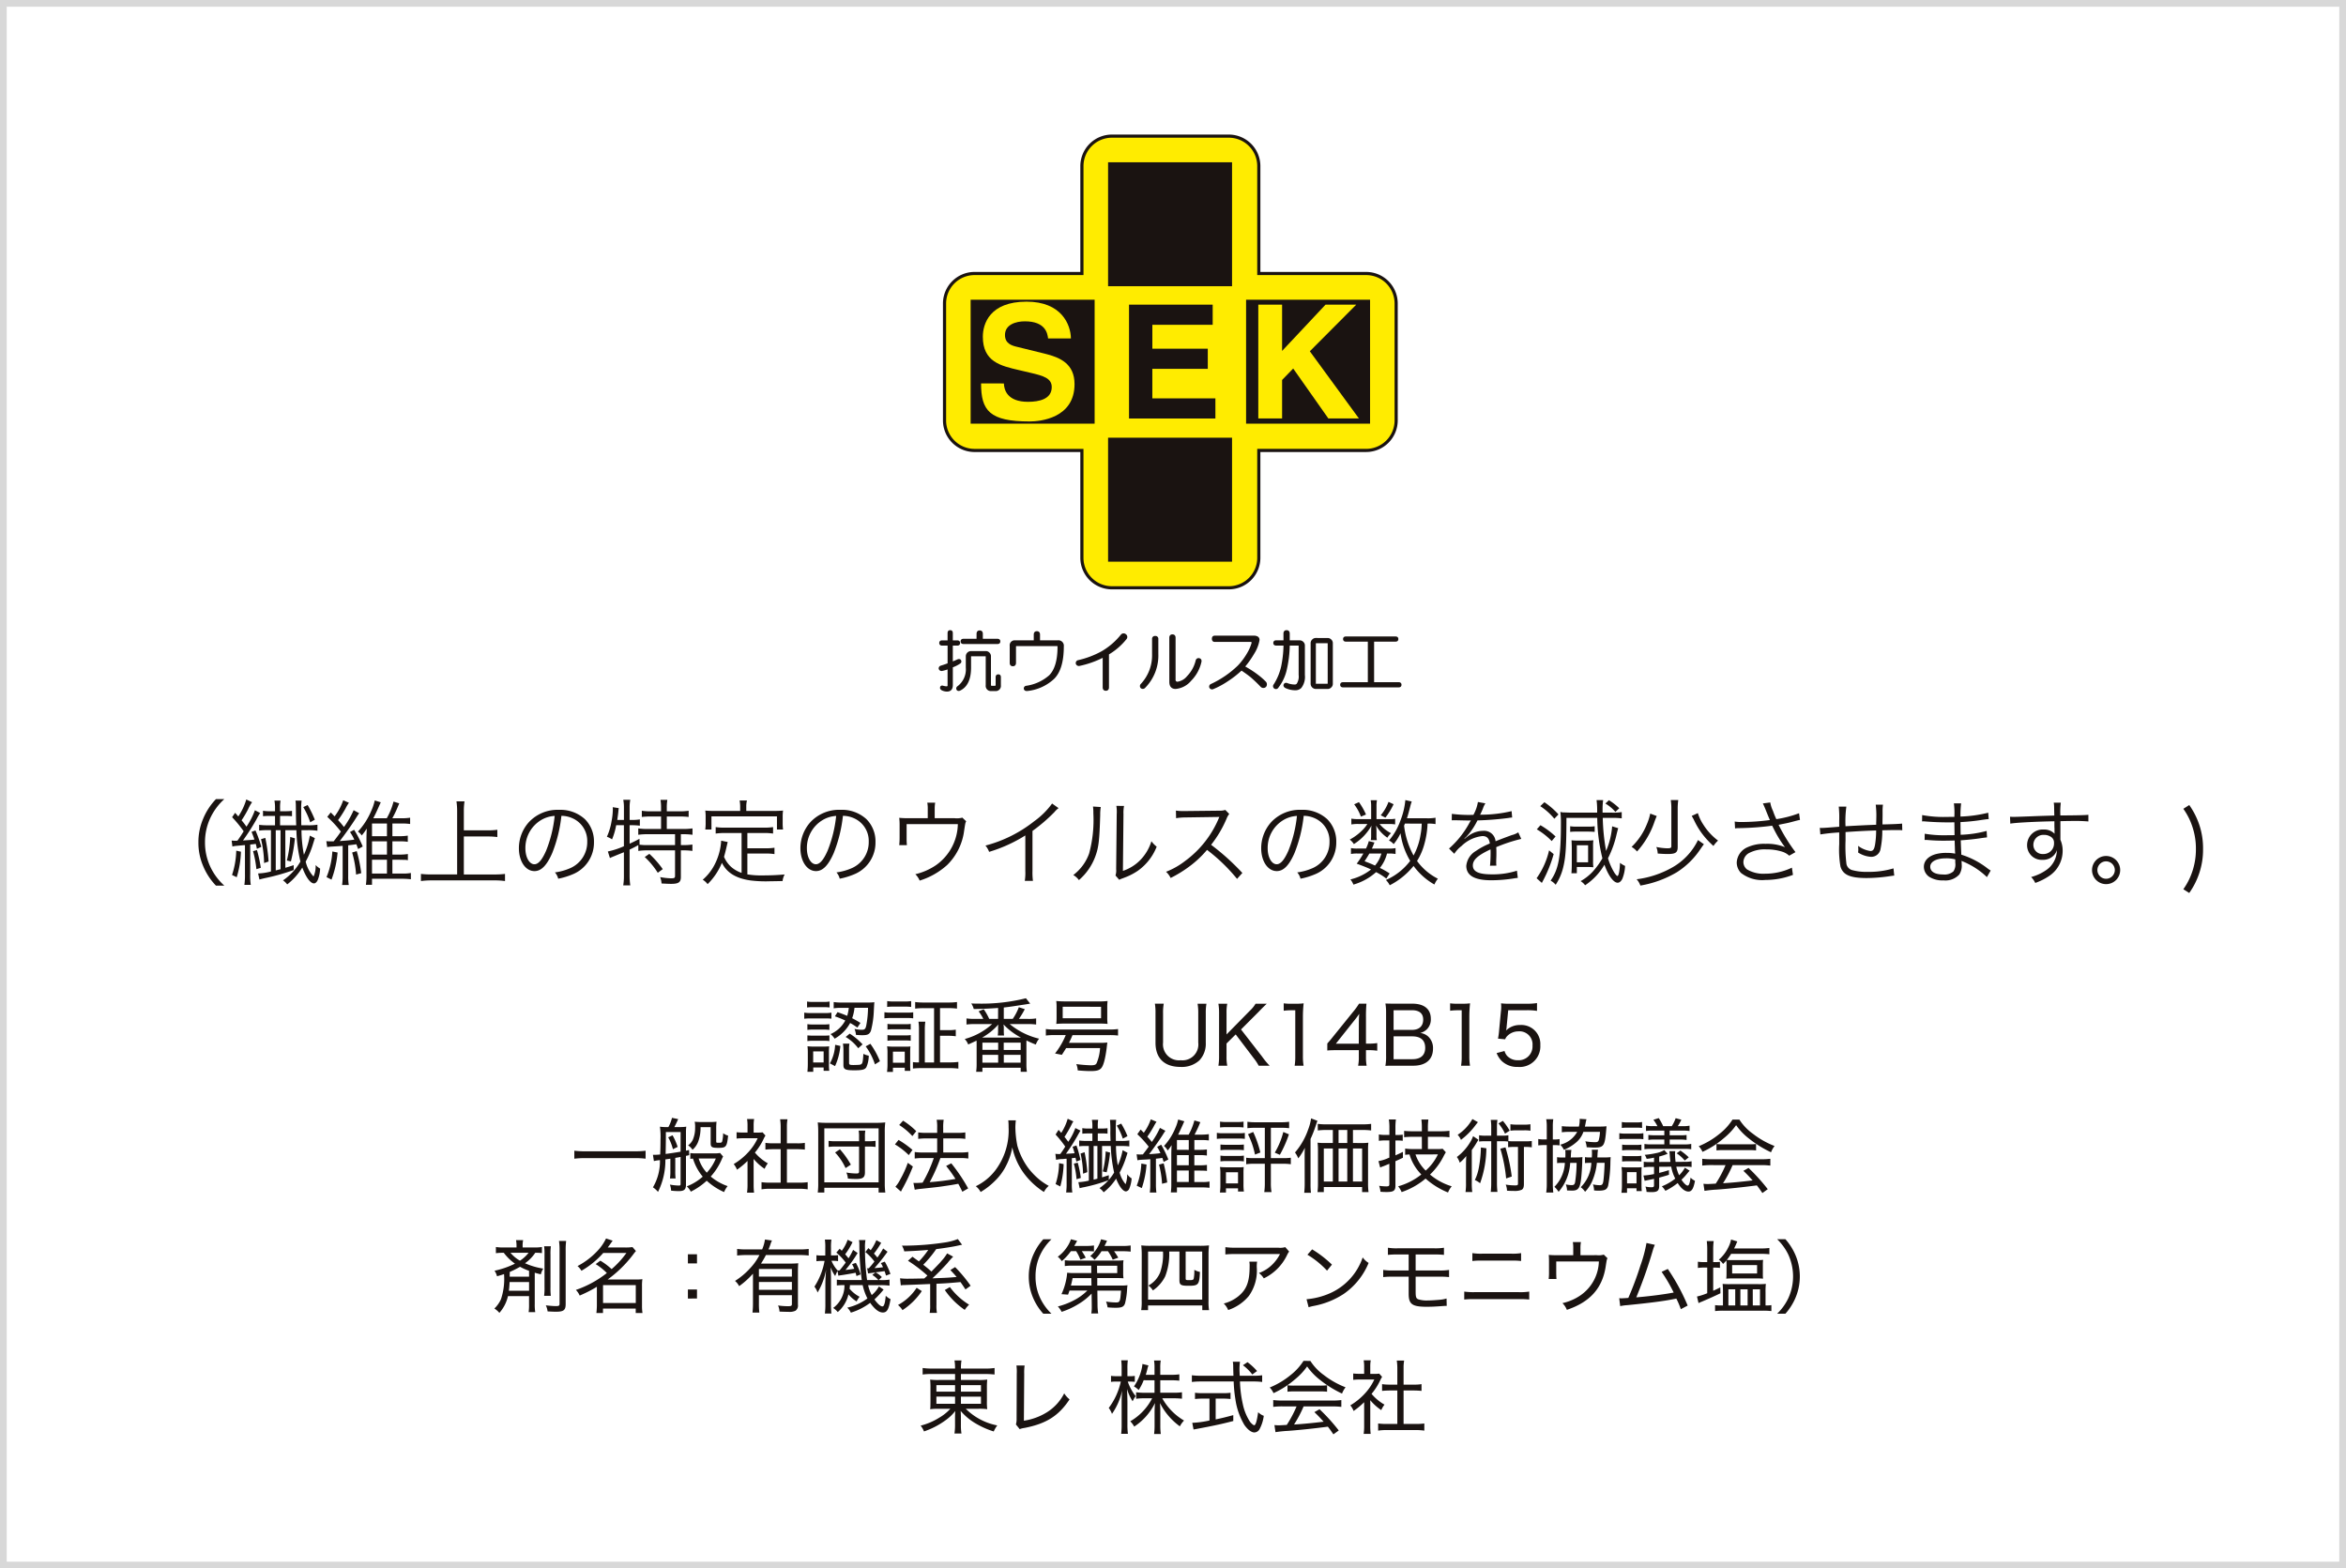
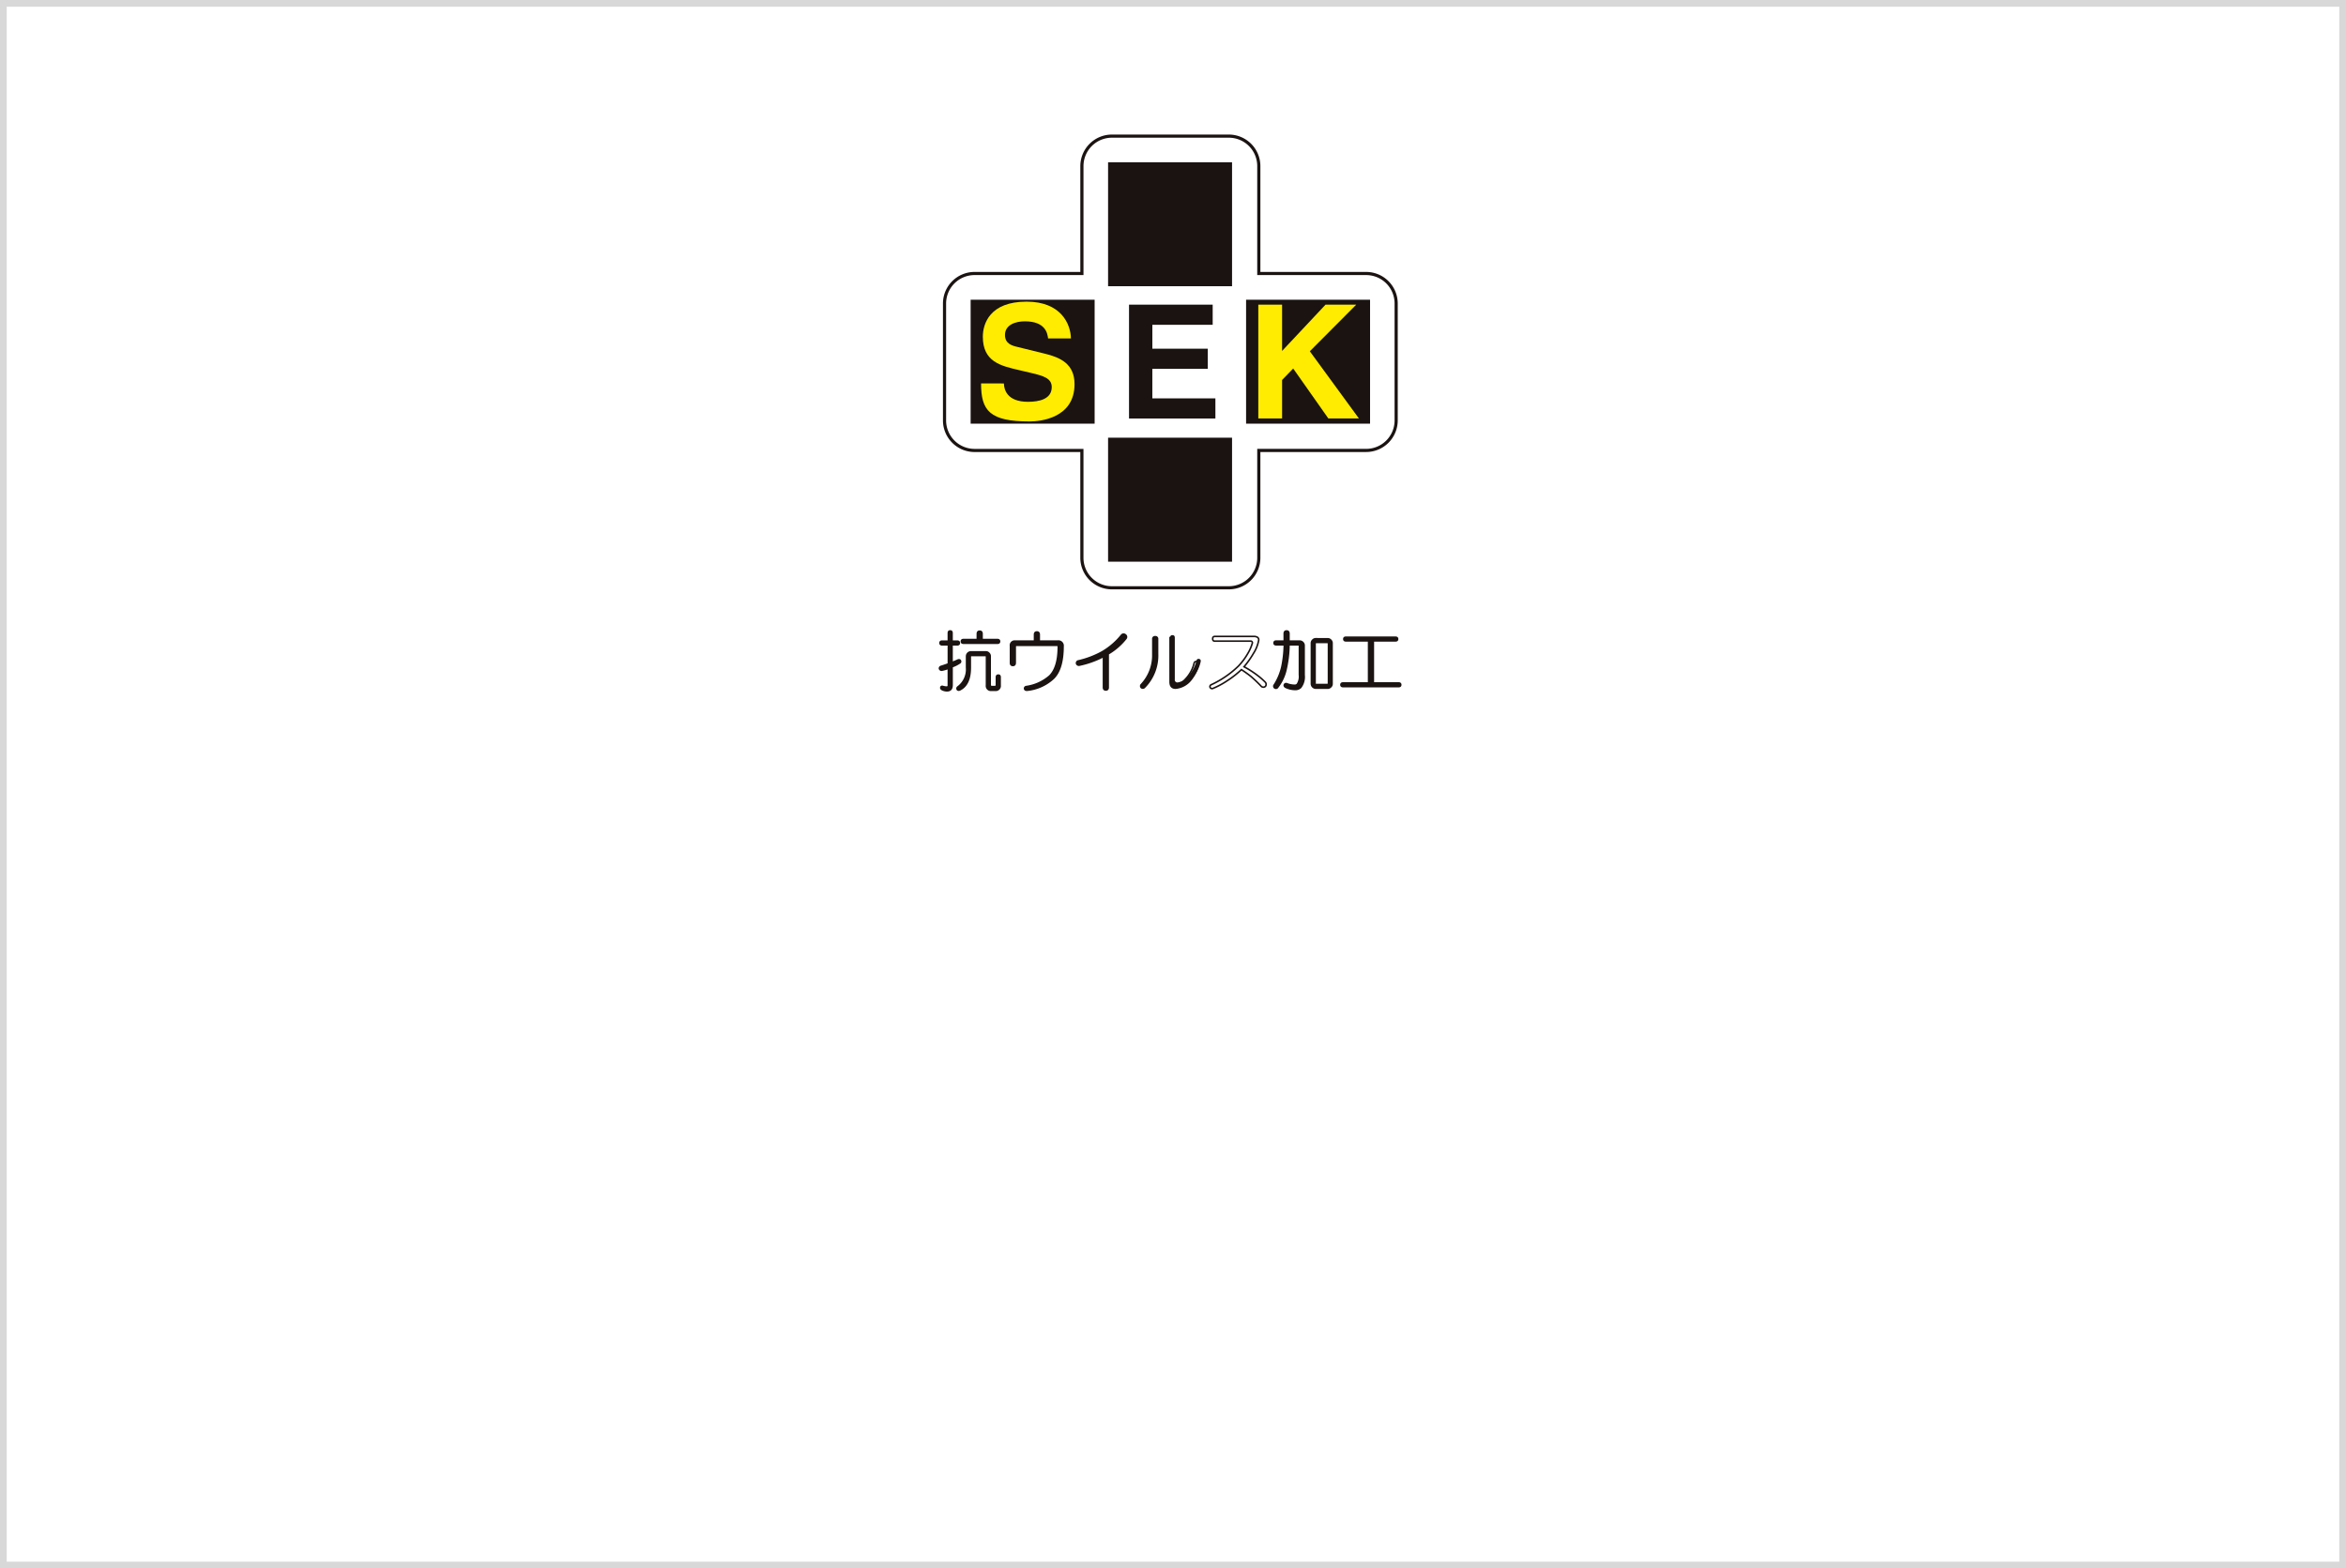
<svg xmlns="http://www.w3.org/2000/svg" width="350" height="234" viewBox="0 0 350 234">
  <defs>
    <clipPath id="clip-path">
      <rect id="長方形_6507" data-name="長方形 6507" width="69.135" height="83.218" fill="none" />
    </clipPath>
  </defs>
  <g id="グループ_9224" data-name="グループ 9224" transform="translate(-210 -1793)">
    <g id="パス_11346" data-name="パス 11346" transform="translate(210 1793)" fill="none">
      <path d="M0,0H350V234H0Z" stroke="none" />
      <path d="M 1 1 L 1 233 L 349 233 L 349 1 L 1 1 M 0 0 L 350 0 L 350 234 L 0 234 L 0 0 Z" stroke="none" fill="#d8d8d8" />
    </g>
-     <path id="パス_11376" data-name="パス 11376" d="M13.468,1.134a8.853,8.853,0,0,1-2.128-2.9,8.489,8.489,0,0,1-.756-3.556,8.489,8.489,0,0,1,.756-3.556,8.853,8.853,0,0,1,2.128-2.9H12.222a9.423,9.423,0,0,0-1.946,3.01A8.78,8.78,0,0,0,9.6-5.32a8.78,8.78,0,0,0,.672,3.444,9.423,9.423,0,0,0,1.946,3.01Zm13.3-1.372A4.843,4.843,0,0,1,25.606-2.45,14.058,14.058,0,0,0,26.7-5.082c.2-.63.21-.686.28-.868l-.756-.378a11.249,11.249,0,0,1-.882,2.856,20.088,20.088,0,0,1-.364-3.668h.91a8.746,8.746,0,0,1,1.47.084v-.9a8.175,8.175,0,0,1-1.47.084h-.938c-.014-.98-.014-1.218-.014-2.3A8.122,8.122,0,0,1,25-11.55H24.08a4.091,4.091,0,0,1,.056.714c.028,2.212.028,2.212.056,2.968H21.784v-1.4H22.5c.448,0,.728.014,1.064.042v-.8a7,7,0,0,1-1.064.056h-.714v-.392a6.093,6.093,0,0,1,.07-1.19h-.91a5.94,5.94,0,0,1,.084,1.176v.406h-.742a5.27,5.27,0,0,1-1.05-.07v.812c.364-.028.644-.042,1.05-.042h.742v1.4H19.992a8.836,8.836,0,0,1-1.33-.07v.868a6.88,6.88,0,0,1,1.162-.07h.6V-.98a8.316,8.316,0,0,1-1.918.294l.2.91c.224-.07.35-.1.77-.2a31.794,31.794,0,0,0,4.34-1.218v-.728c-.63.21-.742.238-1.246.392V-7.14H24.22a22.318,22.318,0,0,0,.6,4.676A8.6,8.6,0,0,1,22.218.35a2.6,2.6,0,0,1,.63.6A9.311,9.311,0,0,0,25.1-1.568C25.662-.084,26.306.8,26.852.8c.2,0,.42-.21.546-.5a5.054,5.054,0,0,0,.364-1.708,2.8,2.8,0,0,1-.672-.532,3.762,3.762,0,0,1-.308,1.708ZM21.14-7.14h.714v5.824c-.308.07-.308.07-.714.182ZM14.672-4.7a3.047,3.047,0,0,1,.574-.1c1.078-.1,1.078-.1,1.3-.112V-.588a10.733,10.733,0,0,1-.084,1.61h.952a8.82,8.82,0,0,1-.084-1.61V-5c.56-.056.56-.056.826-.1.1.378.1.392.168.742l.658-.294a17.891,17.891,0,0,0-.868-2.45l-.588.21c.224.546.294.742.434,1.148-.406.056-.406.056-1.708.14a34.989,34.989,0,0,0,1.988-3.108,8.87,8.87,0,0,1,.574-.994l-.784-.406a11.1,11.1,0,0,1-1.26,2.45,10.255,10.255,0,0,0-.728-.952,16.1,16.1,0,0,0,.98-1.666,5.835,5.835,0,0,1,.588-1.036l-.868-.406a9.043,9.043,0,0,1-1.19,2.534c-.168-.2-.238-.28-.476-.546l-.448.658a17.39,17.39,0,0,1,1.722,2.1c-.378.616-.406.658-.924,1.4-.252.014-.28.014-.322.014-.182,0-.322-.014-.546-.028Zm.574.616a12.282,12.282,0,0,1-.63,3.626l.7.336a14.289,14.289,0,0,0,.63-3.808Zm2.506.07a15.969,15.969,0,0,1,.5,2.688l.658-.2a19.68,19.68,0,0,0-.574-2.646ZM18.942-5.8A16.26,16.26,0,0,1,19.4-2.24l.672-.224a25.084,25.084,0,0,0-.49-3.528ZM23.3-6.132a17.726,17.726,0,0,1-.5,3.514l.6.14A23.988,23.988,0,0,0,24-5.922Zm3.668-2.576A16.629,16.629,0,0,0,25.9-10.892l-.658.308a10.56,10.56,0,0,1,1.036,2.268ZM28.812-4.62c.154-.028.42-.056.616-.07,1.19-.07,1.19-.07,1.694-.112V-.364a9.739,9.739,0,0,1-.084,1.4h.994a8.06,8.06,0,0,1-.084-1.4V-4.886c.658-.07.658-.07,1.218-.154.1.252.14.378.266.714l.686-.378A16.913,16.913,0,0,0,32.83-7.2l-.616.336a7.1,7.1,0,0,1,.644,1.134c-.658.1-1.288.154-2.17.21.714-.91,1.806-2.45,2.338-3.3.378-.6.378-.6.56-.854l-.826-.448a13.452,13.452,0,0,1-1.442,2.506c-.5-.616-.5-.616-.882-1.022a16.941,16.941,0,0,0,1.106-1.722,5.533,5.533,0,0,1,.518-.868l-.854-.378A8.566,8.566,0,0,1,29.918-9.2c-.21-.21-.28-.294-.574-.588l-.518.658a17.231,17.231,0,0,1,2.03,2.2c-.406.588-.406.588-1.078,1.456h-.35c-.392,0-.56-.014-.742-.028Zm9.73,1.89H39.55c.42.014.686.014.812.014a2.48,2.48,0,0,1,.49.056v-.924a7.316,7.316,0,0,1-1.288.084H38.542V-5.474H39.55a7.411,7.411,0,0,1,1.288.07v-.924a7.426,7.426,0,0,1-1.288.084H38.542v-1.89H39.8a8.645,8.645,0,0,1,1.386.07V-9a8.642,8.642,0,0,1-1.386.084H38.528a15.864,15.864,0,0,0,.882-1.862l.154-.364-.854-.266A9.973,9.973,0,0,1,37.7-8.918H35.686c.252-.462.518-1.022.924-1.946.1-.21.126-.294.2-.434l-.9-.28A7.754,7.754,0,0,1,35.378-10,10.555,10.555,0,0,1,33.4-6.93a2.48,2.48,0,0,1,.574.574,9.87,9.87,0,0,0,.742-1.022c-.028.742-.042,1.134-.042,1.61V-.42a9.245,9.245,0,0,1-.084,1.428h.91v-.9h4.424A11.452,11.452,0,0,1,41.3.182V-.756a6.2,6.2,0,0,1-1.372.084H38.542ZM35.5-6.244v-1.89H37.73v1.89Zm0,.77H37.73V-3.5H35.5Zm0,2.744H37.73V-.672H35.5ZM29.582-3.962A11.583,11.583,0,0,1,28.714-.14l.742.378a15.169,15.169,0,0,0,.91-4.046Zm2.954.154a15.214,15.214,0,0,1,.588,3.29l.77-.21a21.715,21.715,0,0,0-.672-3.29ZM49.2-6.2h3.542a10.746,10.746,0,0,1,1.456.084V-7.2a10.461,10.461,0,0,1-1.456.084H49.2v-2.87a9.651,9.651,0,0,1,.1-1.456H48.1a9.779,9.779,0,0,1,.1,1.456v9.45H44.45A13.271,13.271,0,0,1,42.8-.616V.448A12.336,12.336,0,0,1,44.45.35h9.324a11.087,11.087,0,0,1,1.568.1V-.616a12.439,12.439,0,0,1-1.568.084H49.2Zm14.56-3.08a4.029,4.029,0,0,1,1.624.35,3.691,3.691,0,0,1,2.226,3.514A4.226,4.226,0,0,1,65.128-1.5,8.392,8.392,0,0,1,62.79-.84,2.225,2.225,0,0,1,63.28.1a10.83,10.83,0,0,0,2.128-.644,5.1,5.1,0,0,0,3.206-4.83,4.686,4.686,0,0,0-1.358-3.416,5.42,5.42,0,0,0-3.85-1.386,5.848,5.848,0,0,0-4.522,1.862,5.824,5.824,0,0,0-1.47,3.864c0,1.96.994,3.416,2.324,3.416,1.008,0,1.834-.84,2.646-2.688A20.986,20.986,0,0,0,63.756-9.282Zm-1.008.014a19.229,19.229,0,0,1-1.274,5.18c-.6,1.372-1.162,2.03-1.75,2.03-.756,0-1.344-1.036-1.344-2.38A4.841,4.841,0,0,1,60.662-8.61,4.421,4.421,0,0,1,62.748-9.268ZM73.08-7.882v3.136a11.9,11.9,0,0,1-2.394.784l.308.98a3.58,3.58,0,0,1,.336-.154c.266-.112.266-.112.35-.14.224-.1.532-.224.882-.364l.518-.21V-.378a8.554,8.554,0,0,1-.1,1.47h1.05a9.97,9.97,0,0,1-.1-1.47V-4.242c.672-.322.742-.364,1.3-.672v.868a9.52,9.52,0,0,1,1.358-.084H80.71V-.336c0,.322-.1.378-.616.378a10.228,10.228,0,0,1-1.61-.182,2.877,2.877,0,0,1,.21.952c.532.028,1.036.056,1.428.056,1.12,0,1.456-.238,1.456-1.022V-4.13h.364a9.52,9.52,0,0,1,1.358.084V-5a8.489,8.489,0,0,1-1.358.084h-.364V-6.538h.35a9.664,9.664,0,0,1,1.386.084v-.952a9.627,9.627,0,0,1-1.428.084H79.478V-9.184H81.41a11.93,11.93,0,0,1,1.33.07v-.924a8.34,8.34,0,0,1-1.33.084H79.478v-.574a6.818,6.818,0,0,1,.084-1.134H78.54a7.062,7.062,0,0,1,.084,1.134v.574h-1.54a8.34,8.34,0,0,1-1.33-.084v.924a11.74,11.74,0,0,1,1.33-.07h1.54v1.862H76.65a9.37,9.37,0,0,1-1.428-.084v.952a9.627,9.627,0,0,1,1.428-.084h4.06v1.624H76.65a8.026,8.026,0,0,1-1.288-.07l.056-.028-.014-.84c-.658.35-.9.462-1.47.728V-7.882h.336a9.907,9.907,0,0,1,1.19.07V-8.75a7.078,7.078,0,0,1-1.218.084h-.308v-1.848a5.714,5.714,0,0,1,.1-1.162h-1.05a5.9,5.9,0,0,1,.1,1.162v1.848h-.994c.084-.574.14-.966.168-1.316.028-.238.028-.28.056-.448l-.9-.14c.014.168.014.266.014.378a9.806,9.806,0,0,1-.2,1.764,8.918,8.918,0,0,1-.686,2.268,3.639,3.639,0,0,1,.77.392,10.048,10.048,0,0,0,.616-2.114Zm3.108,4.746A11.683,11.683,0,0,1,78.134-.784l.742-.546a14.8,14.8,0,0,0-2-2.282ZM90.636-.77a4.7,4.7,0,0,1-1.512-.854,4.282,4.282,0,0,1-1.106-1.54c.1-.336.308-1.148.378-1.484l.168-.728-.98-.2v.14A8.854,8.854,0,0,1,86.73-2.24,7.452,7.452,0,0,1,84.84.252a2.6,2.6,0,0,1,.728.658A9.47,9.47,0,0,0,87.7-2.268C88.438-.784,89.81.056,91.994.364A18.976,18.976,0,0,0,95.06.476c.378,0,.476,0,1.694-.028a2.593,2.593,0,0,1,.308-.98c-1.176.1-2.142.14-3.276.14A12.55,12.55,0,0,1,91.5-.546V-3.654h2.7a7.477,7.477,0,0,1,1.344.084v-.952a8.414,8.414,0,0,1-1.344.084H91.5V-6.72h2.45a9.137,9.137,0,0,1,1.386.084V-7.6a9.01,9.01,0,0,1-1.386.084h-5.8A9.01,9.01,0,0,1,86.772-7.6v.966a9.529,9.529,0,0,1,1.386-.084h2.478Zm-.21-9.24H86.632c-.56,0-.966-.014-1.414-.056a6.331,6.331,0,0,1,.056.952v.882a6.691,6.691,0,0,1-.056.994h.924V-9.2h9.772v1.96h.91a6.691,6.691,0,0,1-.056-.994v-.882a6.331,6.331,0,0,1,.056-.952c-.448.042-.854.056-1.4.056H91.336V-10.7a3.669,3.669,0,0,1,.1-.868H90.342a4.817,4.817,0,0,1,.084.882Zm15.33.728a4.029,4.029,0,0,1,1.624.35,3.691,3.691,0,0,1,2.226,3.514,4.226,4.226,0,0,1-2.478,3.92,8.392,8.392,0,0,1-2.338.658,2.225,2.225,0,0,1,.49.938,10.83,10.83,0,0,0,2.128-.644,5.1,5.1,0,0,0,3.206-4.83,4.686,4.686,0,0,0-1.358-3.416,5.42,5.42,0,0,0-3.85-1.386,5.847,5.847,0,0,0-4.522,1.862,5.824,5.824,0,0,0-1.47,3.864c0,1.96.994,3.416,2.324,3.416,1.008,0,1.834-.84,2.646-2.688A20.986,20.986,0,0,0,105.756-9.282Zm-1.008.014a19.229,19.229,0,0,1-1.274,5.18c-.6,1.372-1.162,2.03-1.75,2.03-.756,0-1.344-1.036-1.344-2.38a4.841,4.841,0,0,1,2.282-4.172A4.421,4.421,0,0,1,104.748-9.268Zm14.7.336V-10.36a5.5,5.5,0,0,1,.07-.882h-1.176a4.392,4.392,0,0,1,.07.9v1.414h-2.968a11.959,11.959,0,0,1-1.288-.056,9.157,9.157,0,0,1,.056,1.134v1.89c0,.364-.028.812-.056,1.05H115.3a9.971,9.971,0,0,1-.042-1.036v-2.1h7.644a7.687,7.687,0,0,1-3.248,6.118,9.244,9.244,0,0,1-3.094,1.358,2.867,2.867,0,0,1,.644.952,10.975,10.975,0,0,0,4.1-2.324,8.724,8.724,0,0,0,2.534-5.11c.182-1.19.182-1.19.308-1.414l-.574-.546a3.118,3.118,0,0,1-1.176.084Zm17.514-2.184a11.752,11.752,0,0,1-2.674,2.646,19.713,19.713,0,0,1-7.266,3.626,3.241,3.241,0,0,1,.546.938,21.886,21.886,0,0,0,5.4-2.45v5.32A7.3,7.3,0,0,1,132.888.42h1.218a9.3,9.3,0,0,1-.07-1.484V-7.028a24.657,24.657,0,0,0,3.276-2.814,3.169,3.169,0,0,1,.616-.588Zm6.1.448a6.228,6.228,0,0,1,.056.994,19.1,19.1,0,0,1-.63,6.006,6.926,6.926,0,0,1-2.366,3.22,2.586,2.586,0,0,1,.84.756,8.558,8.558,0,0,0,2.422-3.458c.532-1.414.644-2.45.756-6.244a6.974,6.974,0,0,1,.084-1.2Zm3.486-.1a5.617,5.617,0,0,1,.056,1.246l-.084,8.19a2.359,2.359,0,0,1-.1.952l.56.644a2.331,2.331,0,0,1,.322-.154c.2-.07.2-.07.448-.168a9.228,9.228,0,0,0,2-1.022,7.954,7.954,0,0,0,2.814-3.6,3.914,3.914,0,0,1-.784-.812,6.923,6.923,0,0,1-1.652,2.8,6.47,6.47,0,0,1-2.6,1.624l.084-8.456a5.428,5.428,0,0,1,.084-1.232Zm18.8,10.01a34.816,34.816,0,0,0-4.662-4.2A16.93,16.93,0,0,0,163-8.876a2.613,2.613,0,0,1,.392-.686l-.588-.6a2.61,2.61,0,0,1-.9.112l-5,.056h-.364a6.579,6.579,0,0,1-1.106-.07l.028,1.134a9.42,9.42,0,0,1,1.442-.112l4.676-.07a2.378,2.378,0,0,0,.336-.014.3.3,0,0,1-.042.1c-.028.07-.042.084-.07.168a15.174,15.174,0,0,1-5,6.314,11.27,11.27,0,0,1-2.842,1.61,3.116,3.116,0,0,1,.686.924,18.029,18.029,0,0,0,2.744-1.68A15.2,15.2,0,0,0,160.076-4.2a26.038,26.038,0,0,1,4.48,4.326ZM174.5-9.282a4.029,4.029,0,0,1,1.624.35,3.691,3.691,0,0,1,2.226,3.514,4.226,4.226,0,0,1-2.478,3.92,8.392,8.392,0,0,1-2.338.658,2.224,2.224,0,0,1,.49.938,10.831,10.831,0,0,0,2.128-.644,5.1,5.1,0,0,0,3.206-4.83A4.686,4.686,0,0,0,178-8.792a5.42,5.42,0,0,0-3.85-1.386,5.847,5.847,0,0,0-4.522,1.862,5.824,5.824,0,0,0-1.47,3.864c0,1.96.994,3.416,2.324,3.416,1.008,0,1.834-.84,2.646-2.688A20.986,20.986,0,0,0,174.5-9.282Zm-1.008.014a19.229,19.229,0,0,1-1.274,5.18c-.6,1.372-1.162,2.03-1.75,2.03-.756,0-1.344-1.036-1.344-2.38A4.841,4.841,0,0,1,171.4-8.61,4.421,4.421,0,0,1,173.488-9.268ZM194.166-9a6.394,6.394,0,0,1-1.3.084H189.9c.182-.546.28-.938.462-1.624a8.675,8.675,0,0,1,.252-.882l-.952-.21a10.854,10.854,0,0,1-.714,3.01A9.468,9.468,0,0,1,187.222-5.6a2.162,2.162,0,0,1,.7.546,8.136,8.136,0,0,0,1.022-1.624,10.854,10.854,0,0,0,1.442,4.116A9.049,9.049,0,0,1,186.76.294a2.771,2.771,0,0,1,.574.784,10.991,10.991,0,0,0,3.556-2.884A9.842,9.842,0,0,0,194,.966,3.651,3.651,0,0,1,194.516.1a8.669,8.669,0,0,1-3.108-2.646,9.225,9.225,0,0,0,1.092-2.52,12.7,12.7,0,0,0,.476-3.052,5.661,5.661,0,0,1,1.19.07Zm-2.058.882A9.809,9.809,0,0,1,191.94-6.5a9.749,9.749,0,0,1-1.05,3.136,12.081,12.081,0,0,1-1.414-4.452c.07-.154.07-.182.126-.308ZM187.32-.686a12.173,12.173,0,0,0-1.456-.826,5.491,5.491,0,0,0,1.064-2.142h.266a4.815,4.815,0,0,1,1.008.07v-.882a4.293,4.293,0,0,1-.98.07h-2.548c.14-.308.2-.448.378-.91l-.84-.2a6.175,6.175,0,0,1-.42,1.106h-1.246a4.434,4.434,0,0,1-.994-.07v.882a4.668,4.668,0,0,1,.994-.07h.854a12.139,12.139,0,0,1-.994,1.512c1.134.42,1.512.574,2.142.868A8.005,8.005,0,0,1,181.468.21a2.84,2.84,0,0,1,.448.77A8.578,8.578,0,0,0,185.3-.882a9.2,9.2,0,0,1,1.526.966Zm-1.232-2.968a4.514,4.514,0,0,1-.952,1.792c-.532-.252-.8-.35-1.554-.644.35-.546.49-.756.714-1.148Zm-.728-5.138v-1.876a4.742,4.742,0,0,1,.07-.938h-.938a5.008,5.008,0,0,1,.07.938v1.876h-1.82a5.877,5.877,0,0,1-1.134-.07v.868a5.729,5.729,0,0,1,1.106-.07H184a5.173,5.173,0,0,1-.56.728,7.929,7.929,0,0,1-2.072,1.6,2.576,2.576,0,0,1,.616.672,7.663,7.663,0,0,0,2.632-2.758,6.557,6.557,0,0,0-.056.812v.784a2.577,2.577,0,0,1-.056.574h.91a2.622,2.622,0,0,1-.056-.588v-.784a6.73,6.73,0,0,0-.056-.812,5.452,5.452,0,0,0,1.68,1.82,2.744,2.744,0,0,1,.546-.672,5.44,5.44,0,0,1-1.708-1.372h1.372a5.348,5.348,0,0,1,.952.056v-.84a4.976,4.976,0,0,1-.938.056ZM182.028-11a7.06,7.06,0,0,1,1.008,1.834l.756-.308a9.765,9.765,0,0,0-1.05-1.848Zm5.124-.364a6.688,6.688,0,0,1-1.162,2l.7.35a10.6,10.6,0,0,0,1.218-2ZM199.6-9.422a19.589,19.589,0,0,1-3-.154l-.014.966a2.483,2.483,0,0,1,.308-.014h.224c.518.014,1.834.042,2.058.042a1.551,1.551,0,0,0,.266-.028l-.126.21a13.931,13.931,0,0,1-3.136,4l.784.784a4.632,4.632,0,0,1,1.078-1.162,5.259,5.259,0,0,1,3.122-1.484c.658,0,.994.336,1.106,1.106a10.868,10.868,0,0,0-2.086,1.12,2.9,2.9,0,0,0-1.428,2.212c0,1.442,1.218,2.156,3.724,2.156a21.719,21.719,0,0,0,3.4-.28,5.51,5.51,0,0,1,.56-.07l-.126-1.078a11.73,11.73,0,0,1-3.738.546c-1.974,0-2.842-.406-2.842-1.33,0-.84.728-1.5,2.632-2.394a3.681,3.681,0,0,1,.014.42,20.131,20.131,0,0,1-.084,2.016l.952-.014a3.043,3.043,0,0,1-.028-.5c0-.126,0-.322.014-.63.014-.28.014-.588.014-.77,0-.35,0-.49-.028-.854a23.244,23.244,0,0,1,3.738-1.232l-.448-.98a3.08,3.08,0,0,1-.952.406c-.616.224-1.414.518-2.436.924a1.7,1.7,0,0,0-1.848-1.554,3.726,3.726,0,0,0-2.114.686c-.14.1-.14.1-.644.49a.108.108,0,0,1-.028-.042v-.014a.014.014,0,0,0,.014-.014,2.3,2.3,0,0,1,.182-.14c.056-.042.336-.364.476-.532a10.324,10.324,0,0,0,1.26-1.988,45.2,45.2,0,0,0,4.62-.364,4.364,4.364,0,0,1,.56-.07l-.084-.952a19.7,19.7,0,0,1-4.41.532,2.383,2.383,0,0,0-.294.014c.07-.126.252-.5.434-.952a2.974,2.974,0,0,1,.364-.756l-1.12-.2a5.941,5.941,0,0,1-.672,1.918Zm20.916,1.708a11.73,11.73,0,0,1-.9,3.668,30.745,30.745,0,0,1-.5-4.928h1.316a10.289,10.289,0,0,1,1.512.07v-.938a7.7,7.7,0,0,1-1.512.084h-1.344v-.364a9.837,9.837,0,0,1,.084-1.5h-.98a11.969,11.969,0,0,1,.084,1.862h-3.822c-.322,0-.322,0-1.064-.028a1.7,1.7,0,0,1-.6-.084,13.026,13.026,0,0,1,.084,1.638c0,5.04-.336,6.9-1.54,8.624a2.443,2.443,0,0,1,.756.616,8.2,8.2,0,0,0,1.162-2.758c.35-1.512.434-3.052.448-7.224h4.592a26.255,26.255,0,0,0,.77,6.034A11.756,11.756,0,0,1,217.63-.966,7.42,7.42,0,0,1,215.81.462a2.372,2.372,0,0,1,.672.616,9.224,9.224,0,0,0,2.884-3.066C219.94-.364,220.724.7,221.34.7c.252,0,.5-.2.686-.56a5.792,5.792,0,0,0,.42-1.946,3.627,3.627,0,0,1-.756-.462c-.042,1.176-.2,1.96-.392,1.96-.084,0-.28-.224-.476-.532a9.034,9.034,0,0,1-.924-2.114,15.047,15.047,0,0,0,1.288-3.6c.126-.49.2-.8.238-.882Zm-10.724-3.01a9.332,9.332,0,0,1,2.1,1.876l.616-.644a11.513,11.513,0,0,0-2.1-1.82Zm-.518,3.458a10.527,10.527,0,0,1,2.226,1.75l.574-.686a12.264,12.264,0,0,0-2.254-1.68Zm1.834,3.136A11.548,11.548,0,0,1,209.244.028l.784.7c.056-.1.056-.112.14-.266a19.892,19.892,0,0,0,1.624-4.032ZM215.25-.714v-.938h1.456c.42,0,.658.014,1.008.042a6.46,6.46,0,0,1-.042-.952v-2.17a6.319,6.319,0,0,1,.042-.9,8.948,8.948,0,0,1-.952.042h-1.288a7.855,7.855,0,0,1-1.022-.042q.021.21.042,1.008v2.478c0,.672-.028,1.176-.056,1.428Zm0-4.172h1.68v2.534h-1.68Zm-.994-2a6.988,6.988,0,0,1,.91-.042h1.82c.364,0,.784.028.924.042v-.84a5.348,5.348,0,0,1-.952.056H215.18a5.293,5.293,0,0,1-.924-.056Zm7.322-3.528a8.883,8.883,0,0,0-1.54-1.2l-.532.5A5.969,5.969,0,0,1,221-9.87Zm7.686-1.218a8.221,8.221,0,0,1,.084,1.414v5.474c0,.252-.126.308-.644.308a9.014,9.014,0,0,1-1.6-.2,2.871,2.871,0,0,1,.21.98c.546.042,1.078.07,1.47.07,1.218,0,1.512-.21,1.512-1.064V-10.22a9.291,9.291,0,0,1,.084-1.414Zm3.122,2.366c.1.168.126.21.308.546a11.811,11.811,0,0,0,1.2,2.044,12.53,12.53,0,0,0,1.736,1.89,4.326,4.326,0,0,1,.686-.8,8.9,8.9,0,0,1-2.212-2.408,6.729,6.729,0,0,1-.8-1.694Zm-6.188-.35a7.952,7.952,0,0,1-.5,1.582,9.653,9.653,0,0,1-2.282,3.388,2.986,2.986,0,0,1,.812.686,12.631,12.631,0,0,0,2.618-4.48c.154-.42.238-.6.322-.812Zm7.126,3.948a9.371,9.371,0,0,1-3.836,4.088,14.418,14.418,0,0,1-5.32,1.764,2.7,2.7,0,0,1,.56.938,15.83,15.83,0,0,0,5.418-1.974,11.824,11.824,0,0,0,3.486-3.388c.322-.462.322-.462.378-.546.126-.168.126-.168.2-.252Zm5.53-1.736a3.092,3.092,0,0,1,.546-.042,41.222,41.222,0,0,0,4.984-.364c.084.14.084.168.238.462a17.071,17.071,0,0,0,1.68,2.744,6.991,6.991,0,0,0-2.9-.5,5.951,5.951,0,0,0-2.716.518,2.617,2.617,0,0,0-1.582,2.282,2.258,2.258,0,0,0,.63,1.54,5.133,5.133,0,0,0,3.64,1.05,11.606,11.606,0,0,0,4.116-.756l-.154-1.078a9.23,9.23,0,0,1-3.976.9,4.742,4.742,0,0,1-2.73-.644,1.4,1.4,0,0,1-.532-1.092,1.59,1.59,0,0,1,.756-1.3,4.963,4.963,0,0,1,2.66-.588,7.586,7.586,0,0,1,2.45.364,2.8,2.8,0,0,1,.966.574l.938-.532a25.925,25.925,0,0,1-2.52-4.074l.476-.1c.882-.168,1.05-.21,1.89-.434.42-.112.532-.14.826-.2l-.14-.994a16.384,16.384,0,0,1-3.388.882,11.516,11.516,0,0,1-.5-1.232,4.462,4.462,0,0,1-.406-1.26L243-11.13c.126.252.21.448.364.812.252.63.476,1.19.686,1.666a32.677,32.677,0,0,1-4.172.294,6.138,6.138,0,0,1-1.078-.07Zm15.47-3.248a14.887,14.887,0,0,1,.07,2.086v.91c-1.47.126-2.338.182-2.59.182a2.985,2.985,0,0,1-.308-.014l.084.98a28.215,28.215,0,0,1,2.814-.294v1.75a14.773,14.773,0,0,0,.182,3.318C254.94-.476,256,0,258.5,0a23.789,23.789,0,0,0,3.542-.294c.336-.042.364-.056.56-.07l-.112-1.078a12.693,12.693,0,0,1-3.892.518,7.779,7.779,0,0,1-2.184-.238,1.2,1.2,0,0,1-.938-.91,21.467,21.467,0,0,1-.14-3.528V-6.86c1.862-.126,2.87-.182,4.564-.238a12.729,12.729,0,0,1-.168,2.156c-.126.686-.294.91-.686.91a3.976,3.976,0,0,1-1.834-.77c.014.28.028.42.028.574s-.014.21-.028.42a4.016,4.016,0,0,0,1.946.644A1.4,1.4,0,0,0,260.568-4.4a13.311,13.311,0,0,0,.252-2.73c.448,0,.756-.014.98-.014.462-.014.826-.014.952-.014.588,0,.672,0,1.05.028l-.028-.994c-.462.056-1.554.1-2.926.126v-.378l.014-.91V-9.87a7.577,7.577,0,0,1,.056-1.078H259.84a13.415,13.415,0,0,1,.084,2.128c0,.168,0,.322-.014.476v.392c-1.75.07-2.31.1-4.578.224a16.2,16.2,0,0,1,.126-2.926ZM276.99-1.12a4.785,4.785,0,0,1-.476-.322,12.254,12.254,0,0,0-3.906-2.044c-.056-1.358-.056-1.358-.084-2.142,1.036-.07,2.142-.182,3.108-.336.49-.07.63-.084.812-.1l-.056-.966a16.9,16.9,0,0,1-3.878.574c-.014-.742-.014-.742-.028-1.89a29.083,29.083,0,0,0,3.248-.336c.728-.1.728-.1.966-.112l-.07-.952a19.735,19.735,0,0,1-4.144.574,15.627,15.627,0,0,1,.1-1.974H271.5a10.963,10.963,0,0,1,.07,2.016c-.462,0-.938.014-1.218.014a17.392,17.392,0,0,1-3.584-.28l-.014.952a1.144,1.144,0,0,1,.2-.014,1.7,1.7,0,0,1,.252.014c1.26.1,2.394.14,3.416.14.322,0,.546,0,.952-.014L271.6-6.4c-.392.014-.882.014-1.246.014a17.183,17.183,0,0,1-3.206-.224l-.014.924h.112c.084,0,.2,0,.35.014.868.07,1.526.1,2.366.1.448,0,1.148-.014,1.652-.028.014.364.014.63.028.812.014.406.014.7.028.826a1.115,1.115,0,0,0,.014.154c0,.126,0,.126.014.168a6.227,6.227,0,0,0-1.26-.112,6.1,6.1,0,0,0-1.456.14c-1.232.28-1.96,1.008-1.96,1.932a1.831,1.831,0,0,0,.756,1.47,3.647,3.647,0,0,0,2.17.56,2.819,2.819,0,0,0,2.366-.882,2.431,2.431,0,0,0,.35-1.526,4.023,4.023,0,0,0-.028-.5c.378.154.7.294.938.42a11.266,11.266,0,0,1,2.856,2Zm-5.278-1.134a1.834,1.834,0,0,1-.28,1.26,2.023,2.023,0,0,1-1.54.462c-1.218,0-1.918-.42-1.918-1.162s.91-1.246,2.3-1.246a5.139,5.139,0,0,1,1.428.154Zm14.77-7.07c-.952.028-2.044.056-3.388.112-2.254.084-2.254.084-2.66.084-.21,0-.308,0-.56-.014l.042,1.022c.938-.154,3.766-.294,6.58-.35v.728c0,.168.014.308.014.364,0,.518,0,.574.014.77a2.149,2.149,0,0,0-1.624-.63,2.329,2.329,0,0,0-2.478,2.31,2.17,2.17,0,0,0,2.3,2.212,2.189,2.189,0,0,0,1.764-.756,1.961,1.961,0,0,0,.378-.686A3.626,3.626,0,0,1,285.292-1.2a7.175,7.175,0,0,1-2.268,1.05,3.074,3.074,0,0,1,.616.882,8.9,8.9,0,0,0,2.212-1.134,4.506,4.506,0,0,0,1.876-3.654,4.011,4.011,0,0,0-.336-1.652V-8.484c1.134-.028,1.288-.028,1.5-.028a24.882,24.882,0,0,1,2.674.07v-.994c-.462.056-1.54.084-4.186.1v-.154a11.589,11.589,0,0,1,.07-1.75H286.4a4.715,4.715,0,0,1,.056.812Zm-.042,4.088A1.569,1.569,0,0,1,284.8-3.584,1.353,1.353,0,0,1,283.36-4.97a1.482,1.482,0,0,1,1.554-1.47,1.791,1.791,0,0,1,.938.224A1.013,1.013,0,0,1,286.44-5.236Zm7.77,1.946a2.1,2.1,0,0,0-2.1,2.1,2.1,2.1,0,0,0,2.1,2.1,2.1,2.1,0,0,0,2.1-2.1A2.1,2.1,0,0,0,294.21-3.29Zm0,.8a1.309,1.309,0,0,1,1.3,1.3,1.309,1.309,0,0,1-1.3,1.3,1.309,1.309,0,0,1-1.3-1.3A1.309,1.309,0,0,1,294.21-2.492Zm11.522-7.84a9.929,9.929,0,0,1,1.4,2.828,10.244,10.244,0,0,1,.476,3.164,10.334,10.334,0,0,1-.476,3.178,9.929,9.929,0,0,1-1.4,2.828l.882.56A11.275,11.275,0,0,0,308.1-.7a10.964,10.964,0,0,0,.574-3.64,11.022,11.022,0,0,0-.574-3.64,11.439,11.439,0,0,0-1.484-2.912Z" transform="translate(230 1924)" fill="#1a1311" />
-     <path id="パス_11348" data-name="パス 11348" d="M-50.442-7.368a15.6,15.6,0,0,1,1.548.624,4.562,4.562,0,0,1-2.2,2.028,2.806,2.806,0,0,1,.612.684,5.914,5.914,0,0,0,2.316-2.34,10.058,10.058,0,0,1,1.08.684l.456-.7c-.588-.36-.816-.48-1.236-.7a6.63,6.63,0,0,0,.348-1.548H-45.5a14.73,14.73,0,0,1-.264,2.64c-.108.516-.24.636-.672.636a4.831,4.831,0,0,1-1.08-.132A2.914,2.914,0,0,1-47.3-4.6c.276.024.66.048.948.048.8,0,1.08-.144,1.284-.66A13.579,13.579,0,0,0-44.634-8.2c.06-1.1.06-1.1.084-1.272a9.613,9.613,0,0,1-1.128.048h-3.708a8.32,8.32,0,0,1-1.236-.072v.936A6.417,6.417,0,0,1-49.4-8.628h1.032a5.994,5.994,0,0,1-.24,1.188c-.456-.192-.732-.3-1.44-.552Zm-4.152-1.32a6.235,6.235,0,0,1,.9-.048h1.56a6.675,6.675,0,0,1,.9.048v-.888a4.591,4.591,0,0,1-.9.06h-1.56a4.517,4.517,0,0,1-.9-.06Zm-.42,1.68a7.287,7.287,0,0,1,.96-.048h2.22c.4,0,.6.012.876.036v-.9a4.678,4.678,0,0,1-.96.06h-2.136a4.974,4.974,0,0,1-.96-.06Zm.468,1.668a4.692,4.692,0,0,1,.8-.048h1.7a4.931,4.931,0,0,1,.78.048V-6.2a4.216,4.216,0,0,1-.78.048h-1.7a4.6,4.6,0,0,1-.8-.048Zm0,1.668a4.715,4.715,0,0,1,.792-.048h1.7a4.807,4.807,0,0,1,.792.048v-.852a6.118,6.118,0,0,1-.78.036h-1.7a6.836,6.836,0,0,1-.8-.036ZM-53.67.912V.264h1.548V.756h.84a6.81,6.81,0,0,1-.048-.972V-1.98a7.988,7.988,0,0,1,.036-.912,6.9,6.9,0,0,1-.864.036h-1.4a6.81,6.81,0,0,1-.972-.048,8.1,8.1,0,0,1,.048.972v1.68c0,.408-.024.78-.06,1.164Zm-.012-3.048h1.56V-.48h-1.56Zm3.276-.984a6.251,6.251,0,0,1-.78,2.772l.768.408a9.26,9.26,0,0,0,.792-3.012Zm2.076.7a4.255,4.255,0,0,1,.06-.876h-.972a5.748,5.748,0,0,1,.072.948V-.108c0,.66.276.792,1.632.792,1.2,0,1.6-.108,1.8-.48a4.352,4.352,0,0,0,.348-1.7,2.777,2.777,0,0,1-.8-.276c-.024.384-.048.72-.084.984-.072.48-.156.588-.492.648-.108.012-.66.036-.9.036-.552,0-.66-.048-.66-.312Zm2.484-.468A9.435,9.435,0,0,1-44.466-.2l.744-.468a11.911,11.911,0,0,0-1.428-2.6Zm-2.988-1.4a6.519,6.519,0,0,1,1.872,1.68l.648-.576a9.3,9.3,0,0,0-1.92-1.6Zm13.188,3.8h-1.38V-5.316a8.388,8.388,0,0,1,.072-1.248h-1.02A7.6,7.6,0,0,1-37.9-5.316V-.492a5.535,5.535,0,0,1-.9-.048V.42A10.3,10.3,0,0,1-37.554.36h4.272a9.277,9.277,0,0,1,1.26.072v-1a9.211,9.211,0,0,1-1.248.072h-1.488V-4.464h1.176a7.658,7.658,0,0,1,1.176.072v-.984a7.55,7.55,0,0,1-1.176.072h-1.176V-8.592h1.272a9.277,9.277,0,0,1,1.26.072V-9.5a8.985,8.985,0,0,1-1.272.072h-3.7A8.985,8.985,0,0,1-38.466-9.5v.984a9.469,9.469,0,0,1,1.272-.072h1.548Zm-7-8.28a7.131,7.131,0,0,1,.936-.048H-40a7.131,7.131,0,0,1,.936.048v-.876a5.241,5.241,0,0,1-.936.06h-1.7a5.16,5.16,0,0,1-.936-.06Zm-.408,1.7a7.287,7.287,0,0,1,.96-.048h2.448a5.652,5.652,0,0,1,.888.048v-.9a6.415,6.415,0,0,1-.96.048H-42.09a5.128,5.128,0,0,1-.96-.06Zm.456,1.68a5.364,5.364,0,0,1,.84-.048h1.8a5.494,5.494,0,0,1,.828.048V-6.24a4.652,4.652,0,0,1-.828.048h-1.8a4.988,4.988,0,0,1-.84-.048Zm0,1.668a5.267,5.267,0,0,1,.84-.048h1.788a5.462,5.462,0,0,1,.84.048v-.852a4.828,4.828,0,0,1-.828.048h-1.8a4.987,4.987,0,0,1-.84-.048Zm.816,4.644V.3h1.764V.768h.84A9.276,9.276,0,0,1-39.21-.2V-1.956a9.172,9.172,0,0,1,.036-.924,4.728,4.728,0,0,1-.852.036h-1.68a8.085,8.085,0,0,1-.948-.048,6.253,6.253,0,0,1,.06,1V-.24A8.279,8.279,0,0,1-42.666.924Zm0-3.024h1.764V-.444h-1.764Zm15.684-4.884h-1.32a8.649,8.649,0,0,0-.816-1.44L-29-8.112a6.382,6.382,0,0,1,.7,1.128h-1.26a8.614,8.614,0,0,1-1.248-.072v.912a9.088,9.088,0,0,1,1.248-.072h2.58a9.852,9.852,0,0,1-4.092,2.232,2.443,2.443,0,0,1,.516.816c.6-.264.8-.36,1.248-.576.012.24.012.372.012.54V-.24A7.982,7.982,0,0,1-29.37.912h.936V.3h5.712V.912h.924A7.53,7.53,0,0,1-21.87-.24V-3.216c0-.252,0-.4.012-.552a14.032,14.032,0,0,0,1.392.612,2.962,2.962,0,0,1,.492-.876,10.792,10.792,0,0,1-4.392-2.184h2.7a9.211,9.211,0,0,1,1.248.072v-.912a6.859,6.859,0,0,1-1.248.072h-1.32a12.97,12.97,0,0,0,.876-1.452L-23-8.724a8,8,0,0,1-.912,1.74h-1.332v-1.7c.564-.06.972-.12,1.464-.192,1.092-.168,1.728-.264,1.9-.288.048-.012.3-.048.576-.1l-.636-.8a27.394,27.394,0,0,1-7.116.8c-.36,0-.552,0-1.044-.024a2.65,2.65,0,0,1,.372.828c1.212-.012,2.544-.072,3.636-.156ZM-22.878-4.2H-28.47a9.194,9.194,0,0,0,2.412-1.944c-.024.252-.036.348-.036.444v.4a5.508,5.508,0,0,1-.048.792h.936a6.3,6.3,0,0,1-.036-.8v-.4a1.426,1.426,0,0,0-.024-.264.908.908,0,0,1-.012-.18A9.681,9.681,0,0,0-22.686-4.2Zm-5.556.756h2.352v1.08h-2.352Zm0,1.824h2.352V-.456h-2.352Zm3.18-1.824h2.532v1.092h-2.532Zm.012,1.824h2.508V-.456h-2.508ZM-16-4.572a11.439,11.439,0,0,1-1.6,2.748l1.02.2c.324-.5.444-.684.636-1.008h5.064a6.758,6.758,0,0,1-.528,2.28c-.132.228-.336.288-.888.288A20.937,20.937,0,0,1-14.43-.24,2.681,2.681,0,0,1-14.214.7c.732.06,1.332.1,1.92.1.852,0,1.248-.1,1.536-.384.36-.348.636-1.32.864-3.06.048-.468.084-.708.1-.816a10.507,10.507,0,0,1-1.3.048h-4.428a12.536,12.536,0,0,0,.528-1.152h5.5A9.484,9.484,0,0,1-8.2-4.5v-.972A9.126,9.126,0,0,1-9.5-5.4h-8.184a8.824,8.824,0,0,1-1.284-.072V-4.5a9.469,9.469,0,0,1,1.272-.072Zm-1.368-2.6a7.494,7.494,0,0,1-.048.936,12.349,12.349,0,0,1,1.272-.048h5.124a11.662,11.662,0,0,1,1.26.048,7.25,7.25,0,0,1-.048-.936v-1.56a7.42,7.42,0,0,1,.048-.924,9.355,9.355,0,0,1-1.356.06h-4.944a12.265,12.265,0,0,1-1.356-.06,7.42,7.42,0,0,1,.048.924Zm6.636-1.62V-7.08h-5.724V-8.8Zm14.4-.456a8.034,8.034,0,0,1,.1,1.452v4.344A2.368,2.368,0,0,1,1.146-.816a2.382,2.382,0,0,1-2.628-2.64V-7.8a7.623,7.623,0,0,1,.1-1.452h-1.32A7.95,7.95,0,0,1-2.61-7.8v4.38C-2.61-1.1-1.278.18,1.122.18A3.886,3.886,0,0,0,3.942-.8,3.606,3.606,0,0,0,4.89-3.42v-4.4a7.83,7.83,0,0,1,.1-1.428Zm6.48,3.84L12.738-8c.648-.672.816-.828,1.248-1.248H12.318a4.631,4.631,0,0,1-.852,1.044l-3.48,3.54v-3.18a6.458,6.458,0,0,1,.108-1.4H6.774a8.234,8.234,0,0,1,.1,1.4V-1.4a8.144,8.144,0,0,1-.1,1.4h1.32a6.736,6.736,0,0,1-.108-1.4V-3.312L9.354-4.668l2.712,3.576A7.368,7.368,0,0,1,12.786,0h1.632a10.879,10.879,0,0,1-1.14-1.38ZM16.518-8.2a8.257,8.257,0,0,1,1.1-.072h.624v6.852A8.382,8.382,0,0,1,18.15,0h1.332a8.474,8.474,0,0,1-.1-1.416v-5.9a19.327,19.327,0,0,1,.108-1.992,7.537,7.537,0,0,1-1.068.06h-.852a6.592,6.592,0,0,1-1.056-.06Zm6.5,5.928c.42-.036.768-.048,1.452-.048h3.252v.984A6.155,6.155,0,0,1,27.618,0H28.89a6.989,6.989,0,0,1-.1-1.32v-1h.444a8.112,8.112,0,0,1,1.236.084v-1.14a8.22,8.22,0,0,1-1.236.084h-.444V-7.224a20.184,20.184,0,0,1,.072-2.028H27.75A10.022,10.022,0,0,1,26.838-8l-2.988,3.7c-.288.372-.552.672-.828.984Zm4.7-1.008H24.294l2.628-3.312a13.613,13.613,0,0,0,.864-1.152c-.048.588-.06.948-.06,1.584Zm5.34-5.976c-.708,0-1.02-.012-1.368-.024a7.636,7.636,0,0,1,.1,1.332v6.456A7.584,7.584,0,0,1,31.686.024C32.13,0,32.466,0,33.066,0h2.772c1.884,0,2.952-.924,2.952-2.556a2.332,2.332,0,0,0-.732-1.812,2.1,2.1,0,0,0-1.176-.516,2.2,2.2,0,0,0,.936-.492A2.071,2.071,0,0,0,38.466-7c0-1.452-1-2.256-2.76-2.256ZM32.91-5.34V-8.28h2.724c1.116,0,1.692.48,1.692,1.4,0,.984-.612,1.536-1.68,1.536Zm0,.96h2.772c1.284,0,1.944.588,1.944,1.716,0,1.1-.672,1.692-1.908,1.692H32.91ZM41.346-8.2a8.257,8.257,0,0,1,1.1-.072h.624v6.852A8.382,8.382,0,0,1,42.978,0H44.31a8.474,8.474,0,0,1-.1-1.416v-5.9a19.327,19.327,0,0,1,.108-1.992,7.537,7.537,0,0,1-1.068.06H42.4a6.592,6.592,0,0,1-1.056-.06ZM50.01-8.28h2.82a9.141,9.141,0,0,1,1.476.1V-9.348a8.561,8.561,0,0,1-1.488.1H50.226a8.438,8.438,0,0,1-1.284-.06c.024.372.024.384.024.42a5.009,5.009,0,0,1-.048.816l-.264,2.784a10.265,10.265,0,0,1-.168,1.248l1.068.1a1.308,1.308,0,0,1,.324-.5,2.318,2.318,0,0,1,1.632-.684,1.946,1.946,0,0,1,2.124,2.112A2.063,2.063,0,0,1,51.462-.816a2.131,2.131,0,0,1-1.632-.672,1.95,1.95,0,0,1-.372-.708l-1.176.312a3.488,3.488,0,0,0,.756,1.176A3.3,3.3,0,0,0,51.45.18,3.076,3.076,0,0,0,54.8-3.072a2.835,2.835,0,0,0-3.024-3,2.9,2.9,0,0,0-2.088.816,2.467,2.467,0,0,0,.084-.54ZM-78.684,12.684a11.467,11.467,0,0,1-1.644.084h-7.32a12.189,12.189,0,0,1-1.668-.084v1.188a12.782,12.782,0,0,1,1.668-.084h7.32a12.148,12.148,0,0,1,1.644.084Zm3.372-2a7.2,7.2,0,0,1,.708,1.776l.7-.348a9.234,9.234,0,0,0-.756-1.728Zm.324,5a7.288,7.288,0,0,1-.06,1.14h.84a8.954,8.954,0,0,1-.048-1.14V13.752c.456-.072.456-.072.792-.144v3.984c0,.252-.036.288-.252.288a8.16,8.16,0,0,1-1.344-.144,2.988,2.988,0,0,1,.18.9,8.94,8.94,0,0,0,1.164.072c.78,0,1.056-.24,1.056-.948V13.452c.18-.036.24-.048.48-.108l-.012-.768-.468.1V9.924a5.7,5.7,0,0,1,.048-.828,6.553,6.553,0,0,1-.984.06h-.8c.168-.312.384-.756.576-1.188l-.924-.192a5.691,5.691,0,0,1-.54,1.38h-.276a6.188,6.188,0,0,1-.984-.06,10.733,10.733,0,0,1,.084,1.944c0,.816-.012,1.44-.048,2.208-.348.036-.648.048-.828.048h-.252l.144.936a4.953,4.953,0,0,1,.9-.144,7.608,7.608,0,0,1-1.044,4.056,3.454,3.454,0,0,1,.756.684,10.582,10.582,0,0,0,1.1-4.848c.252-.036.276-.036.744-.108Zm1.524-2.856c-1.008.168-1.488.24-2.232.336.024-1.092.036-1.908.036-2.46V9.9h2.2Zm5.892.192a4.722,4.722,0,0,1-.876.06h-2.628a5.393,5.393,0,0,1-.936-.048V13.9a2.068,2.068,0,0,1,.4-.036,7.671,7.671,0,0,0,1.452,2.688A7.723,7.723,0,0,1-72.54,18a2.734,2.734,0,0,1,.6.792,10.078,10.078,0,0,0,2.376-1.632,9.361,9.361,0,0,0,2.592,1.692,3.4,3.4,0,0,1,.528-.888,7.862,7.862,0,0,1-2.52-1.428,9.311,9.311,0,0,0,1.656-2.6,2.274,2.274,0,0,1,.192-.384Zm-.636.828a6.955,6.955,0,0,1-1.344,2.112,5.321,5.321,0,0,1-1.212-2.112Zm-.768-4.68v2.388c0,.588.168.7,1.152.7,1.152,0,1.272-.144,1.452-1.824a2.24,2.24,0,0,1-.744-.36,5.23,5.23,0,0,1-.144,1.224c-.06.168-.144.2-.48.2-.384,0-.408-.012-.408-.216V9.456a9.042,9.042,0,0,1,.048-1.1,8.47,8.47,0,0,1-1.044.048h-1.212a9.682,9.682,0,0,1-1-.048,3.956,3.956,0,0,1,.06.912,4.393,4.393,0,0,1-.348,1.788,2.218,2.218,0,0,1-.7.828,2.164,2.164,0,0,1,.66.66,3.011,3.011,0,0,0,.864-1.26,5.976,5.976,0,0,0,.336-2.112Zm6.408,4.74a7.575,7.575,0,0,0,1.644,1.476,3.247,3.247,0,0,1,.48-.816,7.158,7.158,0,0,1-1.932-1.608,9.158,9.158,0,0,0,1.3-2.04,4.329,4.329,0,0,1,.276-.5l-.432-.48a4.294,4.294,0,0,1-.684.036h-.648V8.9a5.165,5.165,0,0,1,.072-.948h-1.056a5.351,5.351,0,0,1,.072.924V9.972h-.684a8.085,8.085,0,0,1-.948-.048v.948a8.445,8.445,0,0,1,.984-.048h2.16a7.954,7.954,0,0,1-1.416,2.1,9.536,9.536,0,0,1-2.16,1.752,2.921,2.921,0,0,1,.492.84,11.5,11.5,0,0,0,1.572-1.308v3.528a8.232,8.232,0,0,1-.072,1.2h1.044a10.043,10.043,0,0,1-.06-1.188Zm4.968-1.452h1.5a11.464,11.464,0,0,1,1.176.06V11.508a6.382,6.382,0,0,1-1.176.072h-1.5V9.12a6.027,6.027,0,0,1,.084-1.128h-1.1a7.355,7.355,0,0,1,.084,1.128v2.46h-1.1a7.658,7.658,0,0,1-1.176-.072v1.008a11.649,11.649,0,0,1,1.176-.06h1.1v4.992h-1.536a9.043,9.043,0,0,1-1.32-.072v1.068a8.247,8.247,0,0,1,1.308-.084h4.26a8.615,8.615,0,0,1,1.32.084V17.376a8.82,8.82,0,0,1-1.32.072H-57.6Zm10.764-1.188h-3.432a6.256,6.256,0,0,1-1.116-.06v.912a6.954,6.954,0,0,1,1.116-.06h3.432v3.72c0,.228-.084.3-.372.3a9.247,9.247,0,0,1-1.524-.144,2.612,2.612,0,0,1,.228.9c.528.048.888.06,1.272.06.972,0,1.272-.24,1.272-.984V12.06h.516a7.64,7.64,0,0,1,1.068.06v-.912a6.966,6.966,0,0,1-1.056.06h-.528v-.66a4.422,4.422,0,0,1,.06-.924h-1a4.493,4.493,0,0,1,.06.924ZM-48.06,14.76a13,13,0,0,0-1.632-2.292l-.72.48a8.409,8.409,0,0,1,1.56,2.328Zm-3.96,4.164v-.708h8.1v.708h1A10.326,10.326,0,0,1-43,17.46V9.924a10.749,10.749,0,0,1,.072-1.464,12.17,12.17,0,0,1-1.428.06H-51.6A11.735,11.735,0,0,1-53,8.46a13.264,13.264,0,0,1,.072,1.464v7.512A10.492,10.492,0,0,1-53,18.924Zm0-9.576h8.1V17.4h-8.1Zm16.836,1.5v2.1h-2.124a8.365,8.365,0,0,1-1.224-.072v.972a8.893,8.893,0,0,1,1.212-.072h1.632a20.255,20.255,0,0,1-1.668,3.672c-.5.036-.768.048-.972.048-.132,0-.228,0-.4-.012l.2,1.02a7.475,7.475,0,0,1,.9-.132c2.688-.288,2.688-.288,3.552-.42,1-.144,1.212-.18,2.04-.336.18.312.3.552.612,1.188l.864-.5a26.039,26.039,0,0,0-2.52-3.744l-.768.4a17.682,17.682,0,0,1,1.392,1.932,37.489,37.489,0,0,1-3.84.48A25.552,25.552,0,0,0-34.7,13.776h3.024a7.806,7.806,0,0,1,1.14.072v-.972a7.36,7.36,0,0,1-1.14.072h-2.6v-2.1H-32.1a7.238,7.238,0,0,1,1.116.072V9.948a7.518,7.518,0,0,1-1.128.072h-2.172V9.276a6.814,6.814,0,0,1,.072-1.212h-1.044a6.057,6.057,0,0,1,.072,1.212v.744H-36.8a7.75,7.75,0,0,1-1.212-.072v.972a8.706,8.706,0,0,1,1.2-.072Zm-5.664-2A9.856,9.856,0,0,1-38.88,10.5l.576-.732A10.681,10.681,0,0,0-40.272,8.2Zm-.636,2.892a10.247,10.247,0,0,1,2.064,1.6l.552-.78a13.924,13.924,0,0,0-2.076-1.488Zm1.92,2.748a15.255,15.255,0,0,1-1.128,2.484,5.147,5.147,0,0,1-.72,1.08l.828.732c.132-.276.18-.36.252-.492a26.171,26.171,0,0,0,1.524-3.252Zm14.988-6.336a7.615,7.615,0,0,1,.048,1.008,9.871,9.871,0,0,1-1.992,6.468,8.089,8.089,0,0,1-2.9,2.352,2.644,2.644,0,0,1,.72.864A10.6,10.6,0,0,0-26.58,17.2a8.36,8.36,0,0,0,1.752-2.424,9.351,9.351,0,0,0,.852-2.6A10.111,10.111,0,0,0-22.4,15.84a11.282,11.282,0,0,0,3.144,3,3,3,0,0,1,.72-.912,9.423,9.423,0,0,1-1.308-.864,10.73,10.73,0,0,1-1.716-1.752,10.309,10.309,0,0,1-1.656-3.36,14.653,14.653,0,0,1-.3-2.712,8.557,8.557,0,0,1,.072-1.092Zm14.532,4.632a14.6,14.6,0,0,1-.432,2.988l.576.132a20.817,20.817,0,0,0,.516-2.94Zm2.532-.18a9.948,9.948,0,0,1-.72,2.268,16.74,16.74,0,0,1-.276-2.892h.732a9.293,9.293,0,0,1,1.26.06v-.888a7.007,7.007,0,0,1-1.26.072H-8.52c-.012-.3-.012-1.236-.012-1.464a15.4,15.4,0,0,1,.048-1.68H-9.4a17.993,17.993,0,0,1,.048,1.968c.012.432.012.72.036,1.176H-11.22V10.1h.576c.384,0,.588.012.876.036V9.324a5.85,5.85,0,0,1-.888.048h-.564V9.06a4.951,4.951,0,0,1,.06-.984H-12.1a4.842,4.842,0,0,1,.072.972v.324h-.612a4.314,4.314,0,0,1-.888-.06v.828c.336-.024.564-.036.888-.036h.612V11.22h-.816a7.553,7.553,0,0,1-1.152-.06v.864a6.493,6.493,0,0,1,.924-.048h.516v5.172a8.484,8.484,0,0,1-1.56.228l.192.9a5.84,5.84,0,0,1,.672-.156,25.391,25.391,0,0,0,3.624-1.032,6.981,6.981,0,0,1-1.344,1.176,2.371,2.371,0,0,1,.624.624,8.253,8.253,0,0,0,1.86-2.04c.456,1.164,1.032,1.908,1.476,1.908a.656.656,0,0,0,.492-.42,4.758,4.758,0,0,0,.348-1.524,2.163,2.163,0,0,1-.66-.624,4.406,4.406,0,0,1-.24,1.488,4.4,4.4,0,0,1-.888-1.728A13.134,13.134,0,0,0-7.02,13.74c.2-.624.2-.624.24-.744Zm-2.064,3.732c-.492.156-.7.228-1.008.324v-4.68h1.3a21.16,21.16,0,0,0,.5,3.96,7.207,7.207,0,0,1-.8,1.1Zm-2.268-4.356h.564v4.872c-.18.048-.264.072-.564.144Zm-5.6,2.064a4.162,4.162,0,0,1,1.008-.12c.348-.036.348-.036.564-.048v3.636a9.467,9.467,0,0,1-.072,1.4h.924a7.953,7.953,0,0,1-.072-1.4v-3.72a4.537,4.537,0,0,0,.552-.06l.12.576.612-.252a14.407,14.407,0,0,0-.6-2.16l-.576.2a9.86,9.86,0,0,1,.3.96c-.4.036-.4.036-1.284.084A29.271,29.271,0,0,0-14.3,10.548c.324-.588.348-.624.5-.864l-.768-.384a8.975,8.975,0,0,1-1.056,2.052c-.18-.24-.264-.36-.564-.732A16.935,16.935,0,0,0-15.1,8.712a2.12,2.12,0,0,1,.24-.4l-.852-.4a7.847,7.847,0,0,1-.96,2.112c-.132-.156-.192-.228-.4-.456l-.444.7a15.953,15.953,0,0,1,1.44,1.8c-.312.5-.312.5-.732,1.1a2.067,2.067,0,0,1-.24.012,3.69,3.69,0,0,1-.5-.036Zm.444.492a10.25,10.25,0,0,1-.516,3.12l.7.36a13.991,13.991,0,0,0,.5-3.336Zm2.208.072a12.047,12.047,0,0,1,.4,2.328l.636-.192a14.414,14.414,0,0,0-.456-2.28Zm8-4.1a11.851,11.851,0,0,0-.936-1.872l-.66.3a9.158,9.158,0,0,1,.9,1.944Zm-7,2.6a14.653,14.653,0,0,1,.372,3l.636-.228a21.155,21.155,0,0,0-.408-2.976Zm9.12.132a4.616,4.616,0,0,1-.756-.024l.12.888a4.979,4.979,0,0,1,.576-.072c.96-.048.96-.048,1.344-.084V17.7a8.6,8.6,0,0,1-.072,1.224h.984a8.53,8.53,0,0,1-.072-1.212v-3.84c.4-.036.612-.06.96-.12.06.192.108.312.192.6l.7-.36a15.578,15.578,0,0,0-1.068-2.208l-.6.324a7.762,7.762,0,0,1,.492.936c-.492.072-.948.108-1.692.156.564-.732,1.44-1.968,1.932-2.724.372-.588.372-.588.5-.768l-.816-.432a11.967,11.967,0,0,1-1.212,2.1c-.312-.4-.36-.432-.672-.792A15.767,15.767,0,0,0-2.88,9.072a6.489,6.489,0,0,1,.42-.708L-3.312,8a7.488,7.488,0,0,1-1.044,2c-.156-.156-.24-.24-.468-.48l-.5.7a15.387,15.387,0,0,1,1.7,1.86c-.4.54-.4.54-.864,1.152ZM3.18,15.648h.8c.528.012.528.012.684.012a1.838,1.838,0,0,1,.4.048V14.8a7.839,7.839,0,0,1-1.08.06h-.8V13.344H4a5.819,5.819,0,0,1,1.056.06v-.912a7.641,7.641,0,0,1-1.068.06h-.8V11.088h.96a9.4,9.4,0,0,1,1.2.06v-.936a7.789,7.789,0,0,1-1.2.072H3.216c.288-.552.444-.876.6-1.236.18-.432.18-.432.264-.624L3.192,8.16a9.408,9.408,0,0,1-.852,2.124H.768c.168-.336.528-1.092.78-1.68.072-.168.1-.216.144-.312L.768,8.028A6.321,6.321,0,0,1,.336,9.336a8.951,8.951,0,0,1-1.68,2.64,2.428,2.428,0,0,1,.552.672,6.661,6.661,0,0,0,.588-.8c-.036.552-.048.972-.048,1.4v4.416A8.432,8.432,0,0,1-.324,18.9H.588v-.744H4.26a10.35,10.35,0,0,1,1.188.06V17.28a5.44,5.44,0,0,1-1.188.072H3.18Zm-2.592-3.1V11.088H2.352v1.464Zm0,.792H2.352v1.512H.588Zm0,2.3H2.352v1.7H.588ZM-4.728,14.6a9.94,9.94,0,0,1-.684,3.3l.756.36a14.088,14.088,0,0,0,.708-3.516Zm2.64.156a14.231,14.231,0,0,1,.456,2.856l.768-.192a22.358,22.358,0,0,0-.528-2.856ZM13.7,9.264v4.524H12.048a6.848,6.848,0,0,1-1.128-.06V14.7a7.518,7.518,0,0,1,1.128-.072H13.7v2.856a9.287,9.287,0,0,1-.084,1.368H14.7a7.292,7.292,0,0,1-.1-1.368V14.628h1.848a7.518,7.518,0,0,1,1.128.072v-.972a6.7,6.7,0,0,1-1.1.06H14.6V9.264h1.608a8.031,8.031,0,0,1,1.116.06v-.96a7.468,7.468,0,0,1-1.14.072H12.252A7.752,7.752,0,0,1,11.1,8.364v.96a8,8,0,0,1,1.128-.06ZM7.02,9.216a7.132,7.132,0,0,1,.936-.048H9.588a7.132,7.132,0,0,1,.936.048V8.34a5.08,5.08,0,0,1-.936.06H7.956a5,5,0,0,1-.936-.06Zm-.48,1.7a7.525,7.525,0,0,1,.96-.048H9.84a5.482,5.482,0,0,1,.876.048v-.888a6.415,6.415,0,0,1-.96.048H7.5a5.128,5.128,0,0,1-.96-.06Zm.54,1.692a5.364,5.364,0,0,1,.84-.048H9.744a5.6,5.6,0,0,1,.828.048V11.76a6.88,6.88,0,0,1-.828.036H7.92a7.545,7.545,0,0,1-.84-.036Zm0,1.668a5.364,5.364,0,0,1,.84-.048H9.732a5.563,5.563,0,0,1,.84.048v-.864a4.828,4.828,0,0,1-.828.048H7.92a4.988,4.988,0,0,1-.84-.048ZM7.9,18.924V18.3H9.7v.468h.876a7.263,7.263,0,0,1-.06-1.056v-1.68a8.435,8.435,0,0,1,.036-.912,4.965,4.965,0,0,1-.864.036H7.968a7.9,7.9,0,0,1-.96-.048,6.188,6.188,0,0,1,.06.984v1.68A7.982,7.982,0,0,1,7,18.924Zm0-3.024H9.7v1.656H7.9Zm3.288-5.676a11.99,11.99,0,0,1,1.044,3.036l.8-.312a15.792,15.792,0,0,0-1.068-3.06Zm5.268-.336a11.493,11.493,0,0,1-1.272,3.084l.756.324a17.856,17.856,0,0,0,1.356-3.06Zm10.392,1.644V9.588H28.26a9.484,9.484,0,0,1,1.3.072V8.676a9.389,9.389,0,0,1-1.32.072H22.9a8.9,8.9,0,0,1-1.3-.072V9.66a9.732,9.732,0,0,1,1.3-.072h.948v1.944h-1.2a8.613,8.613,0,0,1-1.08-.048,9.931,9.931,0,0,1,.06,1.116v4.968a10.186,10.186,0,0,1-.072,1.284H22.5V18.1h5.712v.756h.96a9.616,9.616,0,0,1-.072-1.368v-4.92a8.137,8.137,0,0,1,.048-1.08,7.82,7.82,0,0,1-1.068.048Zm-.852,0H24.7V9.588h1.3Zm-2.148.816V17.28H22.5V12.348Zm.852,0h1.3V17.28H24.7Zm2.148,0h1.368V17.28H26.844Zm-7.2,5.184a12.29,12.29,0,0,1-.072,1.428H20.58a11.139,11.139,0,0,1-.06-1.4V10.932a17.841,17.841,0,0,0,.8-2.064c.12-.348.144-.432.228-.648L20.6,7.86a7.314,7.314,0,0,1-.444,1.68A10.467,10.467,0,0,1,18.2,12.948a3.856,3.856,0,0,1,.492.876,9.55,9.55,0,0,0,.984-1.584c-.036.564-.036.816-.036,1.4Zm17.484-5.1H35.736a7.633,7.633,0,0,1-1.1-.072V13.3c.264-.036.42-.048.648-.06a7.147,7.147,0,0,0,1.764,2.988,9.653,9.653,0,0,1-3.456,1.764,3.429,3.429,0,0,1,.516.864,11.062,11.062,0,0,0,3.576-2.016,11.513,11.513,0,0,0,3.348,2.076,3.249,3.249,0,0,1,.552-.924,9.122,9.122,0,0,1-3.24-1.752,10.007,10.007,0,0,0,1.98-2.64,6.015,6.015,0,0,1,.384-.684l-.48-.528a4.722,4.722,0,0,1-.84.048H38.028V10.608h1.944a9.469,9.469,0,0,1,1.272.072V9.708a9.663,9.663,0,0,1-1.284.072H38.028V9.24A8.77,8.77,0,0,1,38.1,8.028H37.056a8.893,8.893,0,0,1,.072,1.212v.54H35.784a10.642,10.642,0,0,1-1.3-.06v.948a11.323,11.323,0,0,1,1.308-.06h1.332Zm2.388.8A7.5,7.5,0,0,1,37.7,15.648a6.111,6.111,0,0,1-1.524-2.412ZM32.28,11.148v2.568a2.763,2.763,0,0,0-.324.132,5.891,5.891,0,0,1-1.3.384l.252.96c.2-.1.3-.132.492-.2.324-.132.36-.144.876-.36v3.036c0,.276-.084.336-.492.336a8.883,8.883,0,0,1-1.032-.084,3.06,3.06,0,0,1,.2.888c.312.024.624.036.9.036,1.056,0,1.332-.192,1.332-.936v-3.66c.444-.2.444-.2,1.116-.516v-.876c-.564.276-.744.36-1.116.516v-2.22h.228a6.58,6.58,0,0,1,.864.048v-.912a6.1,6.1,0,0,1-.84.048h-.252V9.216a8.585,8.585,0,0,1,.072-1.2H32.2a7.388,7.388,0,0,1,.084,1.212v1.1h-.612a5.594,5.594,0,0,1-.96-.072v.948a7.615,7.615,0,0,1,.972-.06Zm19.188.972v5.472c0,.216-.084.264-.4.264a8.292,8.292,0,0,1-1.428-.12,2.646,2.646,0,0,1,.192.912c.372.024.732.036,1.116.036a2.527,2.527,0,0,0,1.056-.168c.24-.12.348-.384.348-.852V12.12h.192a5.5,5.5,0,0,1,.984.06v-.948a7,7,0,0,1-.984.048h-1.68a7.019,7.019,0,0,1-.828-.036V10.38a6.152,6.152,0,0,1-1.056.06h-.648V9.276a6.924,6.924,0,0,1,.072-1.188h-1a7.007,7.007,0,0,1,.072,1.188V10.44h-.756a5.9,5.9,0,0,1-1.056-.06v.936a6.055,6.055,0,0,1,.888-.048h.924v6.18a11.286,11.286,0,0,1-.072,1.38h1a11.149,11.149,0,0,1-.072-1.38v-6.18h.8a5.7,5.7,0,0,1,.864.048v.852a5.7,5.7,0,0,1,.864-.048Zm-6.8-4.164a6.772,6.772,0,0,1-2.2,2.352,2.354,2.354,0,0,1,.492.756A10.83,10.83,0,0,0,45,9.048c.348-.456.348-.456.492-.624ZM45.936,12.2a18.172,18.172,0,0,1-.288,2.9,7.357,7.357,0,0,1-.612,1.956,3.249,3.249,0,0,1,.78.48,15.947,15.947,0,0,0,.936-5.22Zm2.9.18a22.575,22.575,0,0,1,.864,4.44l.84-.288A26.35,26.35,0,0,0,49.6,12.18Zm-.276-3.768a6.569,6.569,0,0,1,.972,1.524l.7-.444a9.661,9.661,0,0,0-1.02-1.464Zm4.764.12a4.726,4.726,0,0,1-.912.06H51.252a6.183,6.183,0,0,1-.912-.06V9.7a6.512,6.512,0,0,1,.9-.06h1.176a5.037,5.037,0,0,1,.912.06Zm-9.612,8.7a8.8,8.8,0,0,1-.072,1.416h1.008a9.728,9.728,0,0,1-.072-1.392V12.576a10.815,10.815,0,0,0,.744-1.128,1.761,1.761,0,0,0,.108-.18l.144-.216-.8-.54a4.967,4.967,0,0,1-.54,1.068,7.614,7.614,0,0,1-1.884,2.04,2.854,2.854,0,0,1,.432.852,6.332,6.332,0,0,0,.972-1c-.024.576-.036.876-.036,1.368Zm19.6-3.744c.012-.216.012-.252.024-.432a4.584,4.584,0,0,1,.072-.72h-.924c.012.156.024.312.024.516,0,.18,0,.276-.024.636h-.252a3.989,3.989,0,0,1-.768-.048v.888a5.49,5.49,0,0,1,.708-.036h.24a5.4,5.4,0,0,1-1.584,3.636,2.5,2.5,0,0,1,.648.684,5.336,5.336,0,0,0,1.044-1.548,9.093,9.093,0,0,0,.72-2.772h1.152c-.024,1-.108,2.16-.192,2.748-.084.468-.192.588-.54.588a4.839,4.839,0,0,1-1.008-.12,2.786,2.786,0,0,1,.168.9c.276.024.4.036.6.036,1.02,0,1.332-.156,1.5-.756a19.708,19.708,0,0,0,.336-3.516c.012-.36.012-.36.036-.732a8.176,8.176,0,0,1-1.02.048ZM55.764,11h-.252a5.7,5.7,0,0,1-1.02-.06v.948a8.054,8.054,0,0,1,1.02-.048h.252v5.724a8.6,8.6,0,0,1-.084,1.356h1.056a10.934,10.934,0,0,1-.072-1.344V11.844h.156a5.633,5.633,0,0,1,.852.048v-.948a3.857,3.857,0,0,1-.864.06h-.144V9.072a6.5,6.5,0,0,1,.072-1.092H55.68A5.956,5.956,0,0,1,55.764,9.1Zm5.688-1.92c.048-.228.072-.336.1-.48a5.741,5.741,0,0,1,.132-.612l-1.02-.06a1.792,1.792,0,0,1,.012.228,4.232,4.232,0,0,1-.12.924H59.208a9.972,9.972,0,0,1-1.2-.06v.912a7.348,7.348,0,0,1,1.164-.06H60.3a3.916,3.916,0,0,1-2.532,1.908,2.761,2.761,0,0,1,.552.768,6.477,6.477,0,0,0,1.74-1.032,3.537,3.537,0,0,0,1.164-1.644H63.7a5.683,5.683,0,0,1-.18,1.224c-.084.24-.216.312-.54.312a8.2,8.2,0,0,1-1.464-.132,3.093,3.093,0,0,1,.2.888c.684.036.84.048,1.152.048,1.4,0,1.56-.228,1.764-2.664.024-.288.024-.288.048-.516a8.01,8.01,0,0,1-1,.048ZM59.34,13.692a3.271,3.271,0,0,0,.024-.384,7.429,7.429,0,0,1,.072-.744h-.924a3,3,0,0,1,.036.48c0,.348,0,.384-.012.648H58.02a3.586,3.586,0,0,1-.72-.048v.888a5.135,5.135,0,0,1,.672-.036h.492a5.463,5.463,0,0,1-1.56,3.576,3.587,3.587,0,0,1,.624.744,7.2,7.2,0,0,0,1.728-4.32h.96A20.628,20.628,0,0,1,60,17.316c-.06.372-.18.5-.492.5a4.083,4.083,0,0,1-.9-.108,2.928,2.928,0,0,1,.18.9c.168.012.552.024.78.024.888,0,1.152-.372,1.32-1.788.072-.588.156-1.908.168-2.508a5.161,5.161,0,0,1,.036-.7,8.139,8.139,0,0,1-1.032.048Zm17.028,1.524a4.567,4.567,0,0,1-.864,1.128,6.08,6.08,0,0,1-.42-1.272L76.3,15.06h.192a4.7,4.7,0,0,1,.876.06v-.864a4.82,4.82,0,0,1-1.068.084l-1.32.012a10.426,10.426,0,0,1-.084-1.152,2.37,2.37,0,0,1,.036-.444h-.876c.024.18.036.228.06.576s.06.72.1,1.02l-1.68.012v-.816a9.063,9.063,0,0,0,1.26-.408l-.5-.552a3.787,3.787,0,0,1-1.3.468,11.005,11.005,0,0,1-1.62.24,2.316,2.316,0,0,1,.288.6,8,8,0,0,0,1.1-.18v.66h-.732a4.967,4.967,0,0,1-.8-.048v.84a5.615,5.615,0,0,1,1.008-.072h.528v1.068a10.188,10.188,0,0,1-1.584.216l.18.792q.162-.036,1.4-.288v.96c0,.216-.084.288-.36.288a4.4,4.4,0,0,1-.924-.1,2.494,2.494,0,0,1,.168.792c.288.024.48.036.756.036.864,0,1.128-.216,1.128-.924V16.7c.672-.18,1.2-.336,1.464-.432l-.012-.684c-.72.216-.864.264-1.452.408v-.912l1.8-.012a5.939,5.939,0,0,0,.6,1.776,7.9,7.9,0,0,1-2,1.152,3.443,3.443,0,0,1,.528.672,9.757,9.757,0,0,0,1.836-1.164c.516.828,1.092,1.272,1.608,1.272.492,0,.756-.456.972-1.6a2.364,2.364,0,0,1-.66-.48c-.12.864-.24,1.188-.444,1.188s-.6-.384-.912-.876a7.816,7.816,0,0,0,.816-.876c.168-.2.228-.276.4-.468ZM71.6,9.012a4.8,4.8,0,0,1-1.032-.072v.8a6.186,6.186,0,0,1,1.032-.06h1.7v.7h-1.38a7.648,7.648,0,0,1-1-.048v.744a5.322,5.322,0,0,1,1-.06h1.38v.72H71.4a5.971,5.971,0,0,1-1.068-.06v.78a7.38,7.38,0,0,1,1.068-.048h4.848a5.57,5.57,0,0,1,1.068.06v-.8a4.962,4.962,0,0,1-1.08.072H74.1v-.72h1.536a5.746,5.746,0,0,1,.984.06v-.744a7.449,7.449,0,0,1-.984.048H74.1v-.7h1.932a6.274,6.274,0,0,1,1.032.06v-.8a4.6,4.6,0,0,1-1.032.072h-.72a7.664,7.664,0,0,0,.528-.96l-.852-.228a5.206,5.206,0,0,1-.576,1.188H73.128a8.388,8.388,0,0,0-.66-1.2l-.8.252a5.1,5.1,0,0,1,.6.948Zm-4.644.276a5.77,5.77,0,0,1,.84-.048h1.344a5.77,5.77,0,0,1,.84.048V8.4a4.228,4.228,0,0,1-.84.06H67.8a4.228,4.228,0,0,1-.84-.06Zm3.216.78a4.565,4.565,0,0,1-.924.06H67.488a4.517,4.517,0,0,1-.9-.06v.9a6.026,6.026,0,0,1,.9-.048h1.836a5.633,5.633,0,0,1,.852.048Zm-3.168,2.568a5.434,5.434,0,0,1,.852-.048h1.164a6.124,6.124,0,0,1,.864.048v-.864a5.314,5.314,0,0,1-.864.048H67.86a4.791,4.791,0,0,1-.852-.048Zm0,1.656a8.1,8.1,0,0,1,.852-.036h1.164a8.517,8.517,0,0,1,.864.036V13.44a5.506,5.506,0,0,1-.864.048H67.86a5.058,5.058,0,0,1-.852-.048Zm.732,4.668v-.672h1.416v.42h.78c-.024-.288-.036-.54-.036-1V16.14a9.539,9.539,0,0,1,.024-1.008,5.406,5.406,0,0,1-.792.036H67.716a5.68,5.68,0,0,1-.8-.048,6.755,6.755,0,0,1,.06,1.068v1.584A7.942,7.942,0,0,1,66.9,18.96Zm0-3.084h1.416v1.68H67.74Zm7.4-2.808a5.568,5.568,0,0,1,1.212,1.08l.6-.48a9.172,9.172,0,0,0-1.248-1.008Zm7.3,1.764a17.076,17.076,0,0,1-1.464,2.76c-1.044.06-1.044.06-1.212.06a6.126,6.126,0,0,1-.624-.036l.156,1.056a17.913,17.913,0,0,1,1.884-.192c1.8-.132,3.912-.36,5.928-.624.264.324.408.54.828,1.14l.8-.576a27.654,27.654,0,0,0-2.868-3.168l-.768.432c.552.528.78.768,1.38,1.428-1.536.192-3.312.36-4.416.42a17.538,17.538,0,0,0,1.428-2.7h4.248a10.369,10.369,0,0,1,1.38.072v-1.02a10.369,10.369,0,0,1-1.38.072h-7.4a10.751,10.751,0,0,1-1.38-.072V14.9a10.369,10.369,0,0,1,1.38-.072ZM83.472,8.04a8.47,8.47,0,0,1-1.908,2.1,12.051,12.051,0,0,1-3.132,1.872,2.79,2.79,0,0,1,.564.84,13.112,13.112,0,0,0,3.168-2.028,9.77,9.77,0,0,0,1.848-1.956A9.176,9.176,0,0,0,85.968,10.9a16.178,16.178,0,0,0,3.252,2.016,3.575,3.575,0,0,1,.528-.936A12.675,12.675,0,0,1,86.5,10.14a7.7,7.7,0,0,1-2-2.1Zm-2.388,4.6a7.525,7.525,0,0,1,.96-.048h3.924a8.054,8.054,0,0,1,1.02.048v-.96a7.785,7.785,0,0,1-1.032.048h-3.9a7.027,7.027,0,0,1-.972-.048ZM-99.84,27.912a7.351,7.351,0,0,0,1.668,1.62,12.755,12.755,0,0,1-3.048,1.056,2.64,2.64,0,0,1,.372.828c.54-.156.732-.216,1.044-.324a9.445,9.445,0,0,1-.456,3.744,4.4,4.4,0,0,1-.984,1.392,3.024,3.024,0,0,1,.744.648,5.6,5.6,0,0,0,1.284-2.5h3.144v1.2a7.691,7.691,0,0,1-.06,1.188h.984a6.747,6.747,0,0,1-.072-1.2v-4.68c.36.108.456.132.912.24a2.64,2.64,0,0,1,.36-.852,10.645,10.645,0,0,1-2.724-.8,5.858,5.858,0,0,0,1.524-1.56,6.762,6.762,0,0,1,1,.048v-.912a7.407,7.407,0,0,1-1.128.072h-1.752v-.132a4.09,4.09,0,0,1,.072-.96h-1.056a4.788,4.788,0,0,1,.072.96v.132H-99.9a7.347,7.347,0,0,1-1.116-.072v.924a7.887,7.887,0,0,1,1.092-.06Zm3.7,0a5.225,5.225,0,0,1-1.284,1.176,5.142,5.142,0,0,1-1.416-1.176Zm.072,3.564h-2.892l.012-.708A12.994,12.994,0,0,0-97.416,30a8.709,8.709,0,0,0,1.344.6Zm0,.8v1.3h-3.012c.06-.468.084-.828.108-1.3Zm2.244-5.34a7.523,7.523,0,0,1,.06,1.26V33a8.486,8.486,0,0,1-.06,1.332h1a10.594,10.594,0,0,1-.048-1.32V28.188a7.809,7.809,0,0,1,.06-1.248Zm2.22-.792a8.962,8.962,0,0,1,.084,1.44v7.92c0,.3-.084.36-.564.36-.348,0-.936-.048-1.488-.108a2.566,2.566,0,0,1,.264.9c.7.036,1,.048,1.236.048,1.164,0,1.464-.228,1.464-1.152V27.6a10.243,10.243,0,0,1,.072-1.452Zm5.472,3.456a8.919,8.919,0,0,1,1.668,1.332,15.633,15.633,0,0,1-4.62,2.52,2.653,2.653,0,0,1,.564.84,18.952,18.952,0,0,0,2.568-1.308v2.82a10.88,10.88,0,0,1-.072,1.092h.984v-.66h4.884v.66h1.008a7.12,7.12,0,0,1-.072-1.092V32.856a6.227,6.227,0,0,1,.06-1.008,6.31,6.31,0,0,1-.912.048h-4.272a17.815,17.815,0,0,0,3.8-3.72,6.624,6.624,0,0,1,.42-.528l-.516-.588a7.277,7.277,0,0,1-1.092.06h-2.6c.3-.4.408-.552.732-1.02l-.984-.324a7.255,7.255,0,0,1-1.356,1.932,11.105,11.105,0,0,1-2.9,2.184,2.837,2.837,0,0,1,.588.7A12.851,12.851,0,0,0-85,27.936h3.456a13.555,13.555,0,0,1-2.208,2.412,9.9,9.9,0,0,0-1.68-1.26Zm1.1,3.132h4.884V35.4h-4.884Zm14.016-4.6h-1.356V29.5h1.356Zm0,6.6V33.384h-1.356V34.74Zm8.352.684a12.364,12.364,0,0,1-.072,1.416h1.02a11.587,11.587,0,0,1-.06-1.416V34.236h4.92V35.52c0,.312-.084.36-.588.36a10.143,10.143,0,0,1-1.476-.108,2.678,2.678,0,0,1,.216.912c.492.024.984.036,1.32.036a2.087,2.087,0,0,0,1.068-.168.946.946,0,0,0,.36-.888v-4.8c0-.636.012-1.02.048-1.392a11.733,11.733,0,0,1-1.284.048h-4.272a13.8,13.8,0,0,0,.732-1.272h5.04a10.8,10.8,0,0,1,1.344.072v-.984a10.271,10.271,0,0,1-1.344.072h-4.656c.108-.24.156-.384.264-.672a4.136,4.136,0,0,1,.252-.66l-1.044-.144a5.8,5.8,0,0,1-.42,1.476H-63.66a10.547,10.547,0,0,1-1.368-.072v.984a10.941,10.941,0,0,1,1.368-.072H-61.7A8.4,8.4,0,0,1-63.072,30.2a10.829,10.829,0,0,1-2.268,1.908,2.556,2.556,0,0,1,.612.78,12.087,12.087,0,0,0,2.064-1.86Zm5.808-3.156v1.176h-4.92V32.268Zm0-.792h-4.92v-1.14h4.92Zm12.96.5.456-.432a3.7,3.7,0,0,0-.936-.708c.708-.084,1.152-.156,1.344-.18.084.216.108.312.216.66l.66-.24A10.041,10.041,0,0,0-43,29.232l-.588.216a4.406,4.406,0,0,1,.324.612,10.706,10.706,0,0,1-1.272.132,25.5,25.5,0,0,0,1.944-2.436l-.648-.492A12.281,12.281,0,0,1-44.1,28.62c-.24-.288-.312-.372-.516-.588a12.957,12.957,0,0,0,1.08-1.608l-.72-.4a7.069,7.069,0,0,1-.84,1.5c-.132-.12-.192-.168-.348-.312l-.456.588a7.933,7.933,0,0,1,1.356,1.416c-.384.492-.432.552-.84,1.008a1.46,1.46,0,0,1-.252-.012l.144.78c.048-.012.42-.06,1.1-.144l-.468.372a3.759,3.759,0,0,1,.9.756h-1.68a32.75,32.75,0,0,1-.312-4.752,5.363,5.363,0,0,1,.072-1.212h-.972a3.557,3.557,0,0,1,.06.768,39.688,39.688,0,0,0,.36,5.2h-2.664a6.413,6.413,0,0,1-1.056-.06v.864a8.939,8.939,0,0,1,1.056-.048h.084A4.157,4.157,0,0,1-50.7,36.144a2.781,2.781,0,0,1,.684.612,5,5,0,0,0,1.6-2.64A4.835,4.835,0,0,0-47.2,35.172a3.663,3.663,0,0,1,.444-.7,4.916,4.916,0,0,1-1.5-1.2,4.041,4.041,0,0,0,.06-.54h1.9a7.913,7.913,0,0,0,.708,1.992A8.137,8.137,0,0,1-48.6,36.1a2.27,2.27,0,0,1,.54.744,9.3,9.3,0,0,0,2.88-1.464c.7.972,1.308,1.44,1.9,1.44.612,0,.876-.456,1.14-1.992a2.584,2.584,0,0,1-.708-.5,1.549,1.549,0,0,0-.036.288c-.024.2-.048.312-.048.348a2.714,2.714,0,0,1-.12.576c-.1.288-.168.372-.3.372-.288,0-.72-.384-1.188-1.044A13.754,13.754,0,0,0-43.176,33.4l-.7-.468a4.317,4.317,0,0,1-1.068,1.284,5.231,5.231,0,0,1-.54-1.476h1.92a9.345,9.345,0,0,1,1.272.072v-.9a6.315,6.315,0,0,1-1.272.072Zm-6.024-.636a2.4,2.4,0,0,1,.312-.06c.624-.084,1.812-.288,2.256-.384.072.252.072.252.132.492l.612-.24a7.481,7.481,0,0,0-.708-1.728l-.564.2a5.532,5.532,0,0,1,.324.684c-.408.072-.852.132-1.308.18a19.247,19.247,0,0,0,1.812-2.532l-.672-.468a10.389,10.389,0,0,1-.684,1.26,7.427,7.427,0,0,0-.5-.6,11.065,11.065,0,0,0,1.1-1.812l-.732-.36a5.922,5.922,0,0,1-.876,1.644c-.108-.108-.108-.108-.312-.3l-.5.576a8.507,8.507,0,0,1,1.4,1.488c-.312.42-.492.66-.912,1.164a.8.8,0,0,1-.156.012.861.861,0,0,1-.156-.012,5.138,5.138,0,0,1-.9-1.428h.24a4.949,4.949,0,0,1,.744.048v-.9a4.088,4.088,0,0,1-.756.048h-.3V27.18a7.915,7.915,0,0,1,.06-1.236h-.972a7.716,7.716,0,0,1,.06,1.248V28.32h-.492a4.739,4.739,0,0,1-.828-.048v.9a5.494,5.494,0,0,1,.828-.048h.384a10.4,10.4,0,0,1-1.512,3.84,2.65,2.65,0,0,1,.468.876,10.1,10.1,0,0,0,1.272-3.4c-.072.9-.108,1.656-.108,2.16v2.952a10.479,10.479,0,0,1-.072,1.416h.972a12.616,12.616,0,0,1-.06-1.416v-3.8c0-.42-.024-1.1-.048-1.68A5.188,5.188,0,0,0-50.4,31.38a6.283,6.283,0,0,1,.348-.756Zm9.312,1.44a2.66,2.66,0,0,1,.54-.048c1.992-.072,3.276-.132,3.84-.156V35.7a5.864,5.864,0,0,1-.072,1.176h1.08a5.863,5.863,0,0,1-.072-1.176V32.532c1.62-.072,1.884-.1,3.588-.252.264.372.384.552.744,1.1l.768-.552a21.116,21.116,0,0,0-2.316-2.784l-.708.444c.492.516.66.708.936,1.032-1.368.12-1.368.12-3.612.2.648-.588,1.776-1.74,2.256-2.292a9.417,9.417,0,0,1,.84-.936l-.9-.492a6.408,6.408,0,0,1-.792,1.068c-.348.408-.348.408-1.548,1.644-.528-.468-.66-.576-1.224-1.02a16.311,16.311,0,0,0,1.932-2.328c1.068-.132,2.376-.336,3.048-.48.6-.132.6-.132.816-.168l-.636-.852a8.837,8.837,0,0,1-1.992.516,42.125,42.125,0,0,1-5.94.468h-.408a2.971,2.971,0,0,1,.348.852c1.488-.06,2.28-.108,3.576-.216a12.311,12.311,0,0,1-1.392,1.716c-.444-.324-.516-.372-.96-.7l-.672.6a21.259,21.259,0,0,1,2.9,2.208c-.156.156-.216.2-.468.432-1.908.036-1.908.036-2.256.036a8.853,8.853,0,0,1-1.356-.06Zm2.364.36A7.65,7.65,0,0,1-41.028,35.7a3.253,3.253,0,0,1,.672.768,10.161,10.161,0,0,0,2.88-2.844Zm4.2.336a11.457,11.457,0,0,0,2.976,2.964,4.147,4.147,0,0,1,.648-.78,10.071,10.071,0,0,1-2.868-2.628ZM-18.132,37a7.961,7.961,0,0,1-1.668-2.3,7.408,7.408,0,0,1-.708-3.252,7.408,7.408,0,0,1,.708-3.252,7.961,7.961,0,0,1,1.668-2.3h-1.224a8.454,8.454,0,0,0-1.392,2.1,7.986,7.986,0,0,0-.768,3.456,7.986,7.986,0,0,0,.768,3.456A8.454,8.454,0,0,0-19.356,37Zm6.012-1.356v.3a5.221,5.221,0,0,1-.072,1.02h1.032a8.409,8.409,0,0,1-.1-1.32l-.024-2.088h3.528c-.12,1.656-.156,1.764-.768,1.764a9.585,9.585,0,0,1-1.464-.132,3.8,3.8,0,0,1,.228.864,11.9,11.9,0,0,0,1.26.06c.864,0,1.176-.156,1.344-.66a10.826,10.826,0,0,0,.312-2.232,4.1,4.1,0,0,1,.06-.468,7.082,7.082,0,0,1-1,.048h-3.516L-11.3,31.68h2.8c.48,0,.8.012,1.116.036a5.172,5.172,0,0,1-.048-.84V29.808a4.559,4.559,0,0,1,.048-.78,8.528,8.528,0,0,1-1.116.048h-6.5a6.487,6.487,0,0,1-1.14-.06v.876a7.87,7.87,0,0,1,1.14-.06H-12.2l.012,1.1h-2.472a7.507,7.507,0,0,1-1.128-.048,7.866,7.866,0,0,1-.18,1.2,9.159,9.159,0,0,1-.672,2l.984.072c.108-.288.144-.384.216-.612h2.664a8.017,8.017,0,0,1-2.064,1.488,10.965,10.965,0,0,1-2.34.888,3.256,3.256,0,0,1,.564.8,11.122,11.122,0,0,0,2.4-1.092A9.3,9.3,0,0,0-12.144,34Zm.8-4.7-.012-1.1h3.012v1.1Zm-.864.744.024,1.116h-3.072c.12-.456.18-.72.252-1.116Zm-2.268-4.02a6.973,6.973,0,0,1,.636,1.272l.8-.288a9.256,9.256,0,0,0-.588-.984h.768a8.471,8.471,0,0,1,1.044.048v-.9a7.008,7.008,0,0,1-1.188.072h-1.752c.18-.3.24-.408.432-.756l-.924-.24a4.851,4.851,0,0,1-.684,1.3,5.5,5.5,0,0,1-1.284,1.308,2.7,2.7,0,0,1,.6.66,8.107,8.107,0,0,0,1.356-1.488Zm4.752.012a7.572,7.572,0,0,1,.708,1.26l.828-.3c-.192-.336-.408-.648-.624-.96h1.212a9.734,9.734,0,0,1,1.26.06V26.82a7.879,7.879,0,0,1-1.3.072h-2.6c.216-.444.252-.492.372-.78l-.888-.216a5.149,5.149,0,0,1-1.62,2.508,2.158,2.158,0,0,1,.636.552,6.089,6.089,0,0,0,1.056-1.284Zm5.028,7.392a8.044,8.044,0,0,1-.072,1.392h1.02v-.7H4.368v.7H5.376A7.567,7.567,0,0,1,5.3,35.088V28.272a12.519,12.519,0,0,1,.072-1.464,12.17,12.17,0,0,1-1.428.06H-3.336a11.256,11.256,0,0,1-1.4-.06,13.579,13.579,0,0,1,.072,1.464Zm3.18-7.344a8.253,8.253,0,0,1-.42,3.1A3.886,3.886,0,0,1-3.672,32.8,2.439,2.439,0,0,1-3,33.528a5.483,5.483,0,0,0,1.836-2.1,9.264,9.264,0,0,0,.6-3.708H.96v4.248c0,.732.2.864,1.332.864,1.512,0,1.632-.132,1.728-2.064a2.942,2.942,0,0,1-.84-.312A6.061,6.061,0,0,1,3.1,31.728c-.048.216-.168.264-.624.264-.564,0-.588-.012-.588-.3V27.72H4.356V34.9H-3.72V27.72Zm18.24-.66a2.681,2.681,0,0,1-1.056.084H9.312a9.512,9.512,0,0,1-1.5-.084v1.092a12.067,12.067,0,0,1,1.476-.06H15.96a5.957,5.957,0,0,1-1.284,1.7,5.353,5.353,0,0,1-1.86,1.128,3.032,3.032,0,0,1,.732.8,7.363,7.363,0,0,0,3.48-3.5,2.76,2.76,0,0,1,.3-.5Zm-5.364,2.172a2.643,2.643,0,0,1,.048.66c0,2.328-.444,3.492-1.7,4.512a5.687,5.687,0,0,1-2.16,1.068,2.906,2.906,0,0,1,.66.972,6.812,6.812,0,0,0,3.084-2.1A6.511,6.511,0,0,0,12.5,30.108a4.569,4.569,0,0,1,.048-.876ZM20.052,28.2a13.324,13.324,0,0,1,2.928,2.376l.732-.9A16.6,16.6,0,0,0,20.76,27.4Zm.18,7.836a6.485,6.485,0,0,1,.744-.192,12.248,12.248,0,0,0,4.5-1.8,10.446,10.446,0,0,0,3.708-4.62A3.051,3.051,0,0,1,28.3,28.6a8.986,8.986,0,0,1-4.86,5.34,10.937,10.937,0,0,1-3.516.9Zm14.928-4.56v2.556c0,1.56.528,1.932,2.712,1.932.768,0,1.416-.036,2.352-.108.228-.012.336-.024.444-.024h.168l-.024-1.1a4.847,4.847,0,0,1-1.056.192c-.672.06-1.368.1-1.728.1a4.244,4.244,0,0,1-1.428-.168c-.324-.132-.4-.336-.4-1.14V31.476H39.72a12.09,12.09,0,0,1,1.464.06V30.468a8.1,8.1,0,0,1-1.488.084H36.2V28.164h2.748a11.6,11.6,0,0,1,1.476.06V27.156a7.943,7.943,0,0,1-1.488.084H33.564a7.863,7.863,0,0,1-1.5-.084v1.068a11.6,11.6,0,0,1,1.476-.06h1.62v2.388h-2.3a8.475,8.475,0,0,1-1.5-.084v1.068a11.81,11.81,0,0,1,1.488-.06Zm9.5-2.34a11.173,11.173,0,0,1,1.452-.06h4.392a11.1,11.1,0,0,1,1.428.06V27.96a7.45,7.45,0,0,1-1.44.084H46.128a7.881,7.881,0,0,1-1.464-.084Zm-1.212,5.748a13.056,13.056,0,0,1,1.536-.06h6.6a13.261,13.261,0,0,1,1.56.06V33.7a8.746,8.746,0,0,1-1.572.084H45a10.006,10.006,0,0,1-1.548-.084Zm17.34-6.612V27.228a4.749,4.749,0,0,1,.072-.912H59.652a4.863,4.863,0,0,1,.06.924v1.032h-2.5a10.067,10.067,0,0,1-1.152-.048c.024.3.036.6.036,1.02V30.78a8.47,8.47,0,0,1-.048,1.044h1.164c-.024-.252-.036-.612-.036-1.02v-1.6h6.36a6.349,6.349,0,0,1-2.808,5.1A7.653,7.653,0,0,1,58.1,35.424a2.827,2.827,0,0,1,.66,1c3.42-1.152,5.268-3.18,5.784-6.4.168-1.092.168-1.092.276-1.3l-.552-.54a2.606,2.606,0,0,1-1.056.084Zm9.852-1.824a20.979,20.979,0,0,1-.924,3.42,47.518,47.518,0,0,1-1.788,4.776c-.468.036-.912.06-1.032.06a2.155,2.155,0,0,1-.324-.024l.144,1.188a7.052,7.052,0,0,1,1.044-.144c3.192-.312,5.544-.612,6.924-.9.264-.048.264-.048.408-.084a12.556,12.556,0,0,1,.672,1.584l1.02-.54a30.55,30.55,0,0,0-2.964-5.46l-.924.432a23.118,23.118,0,0,1,1.8,3.084c-1.284.264-3.864.588-5.58.72a68.689,68.689,0,0,0,2.46-6.984,5.616,5.616,0,0,1,.312-.852ZM79.7,29.3h-.468a5.517,5.517,0,0,1-.924-.06v.936a5.488,5.488,0,0,1,.9-.06H79.7v3.828a9.259,9.259,0,0,1-1.524.492l.228.984A3.966,3.966,0,0,1,78.9,35.2c1.1-.468,1.872-.816,2.772-1.248l-.024-.876c-.516.252-.7.348-1.056.5V30.12h.168a7.241,7.241,0,0,1,.84.048v-.9a7.64,7.64,0,0,1-.852.036h-.156V27.5a9.581,9.581,0,0,1,.072-1.332H79.632a9.749,9.749,0,0,1,.072,1.32Zm2.88,1.728a7.023,7.023,0,0,1-.036.744c.3-.024.5-.036.936-.036h3.66a8.708,8.708,0,0,1,.888.036A6.491,6.491,0,0,1,88,31.02V29.712a6.557,6.557,0,0,1,.036-.744,9.326,9.326,0,0,1-.96.036H83.484c-.372,0-.672-.012-.864-.024a7.884,7.884,0,0,0,.648-.912H87.7a11.7,11.7,0,0,1,1.272.06v-.936a9.055,9.055,0,0,1-1.284.072H83.712c.1-.192.12-.252.264-.552.108-.264.156-.36.216-.492l-.936-.288a4.193,4.193,0,0,1-.444,1.236,5.653,5.653,0,0,1-1.38,1.776,2.29,2.29,0,0,1,.636.636c.264-.264.348-.36.492-.528.012.156.024.42.024.66Zm.84-1.284h3.72V31h-3.72Zm4.98,6.024V33.8a10.345,10.345,0,0,1,.048-1.248,10.113,10.113,0,0,1-1.224.036H83.2a9.764,9.764,0,0,1-1.2-.036,11.52,11.52,0,0,1,.048,1.26v1.956H81.7a5.1,5.1,0,0,1-.828-.048v.888a10.435,10.435,0,0,1,1.176-.06h6.024a11.244,11.244,0,0,1,1.2.06v-.888a4.1,4.1,0,0,1-.708.048ZM82.86,33.36h1.02v2.412H82.86Zm1.788,0h1.08v2.412h-1.08Zm1.848,0h1.08v2.412H86.5ZM91.368,37a8.723,8.723,0,0,0,1.38-2.1,8.16,8.16,0,0,0,0-6.912,8.723,8.723,0,0,0-1.38-2.1H90.132a7.961,7.961,0,0,1,1.668,2.3,7.823,7.823,0,0,1,0,6.5A7.961,7.961,0,0,1,90.132,37ZM-32.514,46v.888H-34.9a8.39,8.39,0,0,1-1.332-.06,11.349,11.349,0,0,1,.048,1.272v1.9c0,.444-.012.852-.012.936-.024.216-.024.216-.036.312a9.228,9.228,0,0,1,1.38-.06h1.632a6.927,6.927,0,0,1-1.584,1.284A9.742,9.742,0,0,1-37.65,53.7a3.217,3.217,0,0,1,.5.864,11.758,11.758,0,0,0,3.3-1.728,6.777,6.777,0,0,0,1.368-1.32c-.024.312-.036.708-.036.9v1.116a8.433,8.433,0,0,1-.084,1.344h1.044a7.766,7.766,0,0,1-.084-1.344V52.416c0-.216-.012-.612-.036-.912a8.711,8.711,0,0,0,2.292,1.9,12.489,12.489,0,0,0,2.64,1.164,4.434,4.434,0,0,1,.528-.9,9.116,9.116,0,0,1-4.7-2.484h1.848a9.253,9.253,0,0,1,1.356.06,8.648,8.648,0,0,1-.048-1.248v-1.92a11.416,11.416,0,0,1,.048-1.248,8.475,8.475,0,0,1-1.344.06h-2.58V46h3.528a11.594,11.594,0,0,1,1.488.072V45.1a8.98,8.98,0,0,1-1.524.084h-3.492V45.1a6.542,6.542,0,0,1,.084-1.128H-32.6a6.181,6.181,0,0,1,.084,1.128v.084h-3.36A9.572,9.572,0,0,1-37.35,45.1v.972A9.331,9.331,0,0,1-35.922,46Zm0,1.656v.972H-35.3v-.972Zm.876,0h2.988v.972h-2.988Zm-.876,1.716v1.068H-35.3V49.368Zm.876,0h2.988v1.068h-2.988Zm8.28-4.644a6.959,6.959,0,0,1,.048,1.26l-.024,6.636a2.937,2.937,0,0,1-.1.9l.564.7a2.849,2.849,0,0,1,.708-.18c3.252-.636,5.088-1.788,6.732-4.26a3.53,3.53,0,0,1-.8-.9,7.129,7.129,0,0,1-2.616,2.844,8.968,8.968,0,0,1-3.4,1.236l.048-7a7.452,7.452,0,0,1,.06-1.236Zm20.6,2.208v1.86H-4.266A8.662,8.662,0,0,1-5.5,48.72v.972a8.78,8.78,0,0,1,1.236-.072h1.152a8.359,8.359,0,0,1-3.264,3.432,3.314,3.314,0,0,1,.588.792,8.8,8.8,0,0,0,3.1-3.516c-.036.456-.06.948-.06,1.392v1.92a9.8,9.8,0,0,1-.072,1.308h1a9.126,9.126,0,0,1-.072-1.3v-1.98c0-.4,0-.552-.048-1.332a9.67,9.67,0,0,0,2.964,3.468,3.5,3.5,0,0,1,.624-.864A8.773,8.773,0,0,1-1.6,49.62H.126c.468,0,.828.024,1.212.06v-.96a8.53,8.53,0,0,1-1.212.072H-1.9v-1.86H-.258a9.972,9.972,0,0,1,1.2.06v-.948a7.305,7.305,0,0,1-1.188.072H-1.9V45.06a6.149,6.149,0,0,1,.072-1.08h-1a6.339,6.339,0,0,1,.072,1.08v1.056H-4.062c.084-.276.132-.432.2-.7a5.462,5.462,0,0,1,.2-.7l-.9-.216a4.091,4.091,0,0,1-.1.672,7.574,7.574,0,0,1-1.164,2.676,3.243,3.243,0,0,1,.708.54,8.015,8.015,0,0,0,.744-1.464Zm-3.648.192a6.652,6.652,0,0,1,.708.036v-.888a3.987,3.987,0,0,1-.72.048H-6.8V45.192a8.107,8.107,0,0,1,.06-1.236h-.984a8.948,8.948,0,0,1,.06,1.248V46.32h-.756a4.828,4.828,0,0,1-.828-.048v.9a5.009,5.009,0,0,1,.828-.048h.636a10.161,10.161,0,0,1-1.8,3.936,3.273,3.273,0,0,1,.48.888A9.749,9.749,0,0,0-7.59,48.48c-.06.816-.072,1.224-.072,1.86v3.168a10.6,10.6,0,0,1-.072,1.416h1.008A10.357,10.357,0,0,1-6.8,53.508v-3.4c-.012-.744-.036-1.356-.06-1.872a7.119,7.119,0,0,0,.84,1.836,3.327,3.327,0,0,1,.456-.768A7.177,7.177,0,0,1-6.75,47.124ZM9.954,46.26c-.024-.576-.036-.816-.036-1a8.557,8.557,0,0,1,.072-1.092H8.922a3.231,3.231,0,0,1,.06.66c.012.672.012.672.036,1.428H4.1a9.173,9.173,0,0,1-1.284-.072v1A10.748,10.748,0,0,1,4.1,47.112H9.054a20.788,20.788,0,0,0,.252,2.64A10.338,10.338,0,0,0,10.65,53.6c.492.7,1.044,1.116,1.488,1.116a.918.918,0,0,0,.78-.5,5.738,5.738,0,0,0,.624-1.98,2.451,2.451,0,0,1-.84-.54c-.18,1.308-.372,1.944-.588,1.944-.12,0-.408-.24-.624-.516a7.684,7.684,0,0,1-1.08-2.664,17.591,17.591,0,0,1-.42-3.348h2.028a9.538,9.538,0,0,1,1.284.072v-1a7.173,7.173,0,0,1-1.164.072ZM5.442,49.668v3.264a14.211,14.211,0,0,1-2.568.348l.192,1c.12-.024.156-.036.312-.06,1.188-.228,1.836-.348,1.932-.372,1.4-.276,2.364-.492,3.684-.84v-.876c-1.344.36-1.812.468-2.628.636v-3.1H7.482a9.387,9.387,0,0,1,1.1.06v-.936a6.863,6.863,0,0,1-1.116.06H4.41a7.028,7.028,0,0,1-1.128-.06v.936a9.454,9.454,0,0,1,1.116-.06Zm7.1-4.116a9.062,9.062,0,0,0-1.428-1.32l-.684.456a6.969,6.969,0,0,1,1.4,1.38Zm5.892,5.28a17.077,17.077,0,0,1-1.464,2.76c-1.044.06-1.044.06-1.212.06a6.127,6.127,0,0,1-.624-.036l.156,1.056a17.913,17.913,0,0,1,1.884-.192c1.8-.132,3.912-.36,5.928-.624.264.324.408.54.828,1.14l.8-.576a27.654,27.654,0,0,0-2.868-3.168l-.768.432c.552.528.78.768,1.38,1.428-1.536.192-3.312.36-4.416.42a17.538,17.538,0,0,0,1.428-2.7h4.248a10.369,10.369,0,0,1,1.38.072v-1.02a10.369,10.369,0,0,1-1.38.072h-7.4a10.75,10.75,0,0,1-1.38-.072V50.9a10.369,10.369,0,0,1,1.38-.072ZM19.47,44.04a8.47,8.47,0,0,1-1.908,2.1,12.051,12.051,0,0,1-3.132,1.872,2.79,2.79,0,0,1,.564.84,13.112,13.112,0,0,0,3.168-2.028,9.77,9.77,0,0,0,1.848-1.956A9.176,9.176,0,0,0,21.966,46.9a16.178,16.178,0,0,0,3.252,2.016,3.576,3.576,0,0,1,.528-.936,12.675,12.675,0,0,1-3.252-1.836,7.7,7.7,0,0,1-2-2.1Zm-2.388,4.6a7.524,7.524,0,0,1,.96-.048h3.924a8.053,8.053,0,0,1,1.02.048v-.96a7.785,7.785,0,0,1-1.032.048h-3.9a7.027,7.027,0,0,1-.972-.048ZM29.43,49.908a7.575,7.575,0,0,0,1.644,1.476,3.247,3.247,0,0,1,.48-.816,7.158,7.158,0,0,1-1.932-1.608,9.158,9.158,0,0,0,1.3-2.04,4.329,4.329,0,0,1,.276-.5l-.432-.48a4.294,4.294,0,0,1-.684.036H29.43V44.9a5.165,5.165,0,0,1,.072-.948H28.446a5.351,5.351,0,0,1,.072.924v1.092h-.684a8.085,8.085,0,0,1-.948-.048v.948a8.444,8.444,0,0,1,.984-.048h2.16a7.954,7.954,0,0,1-1.416,2.1,9.536,9.536,0,0,1-2.16,1.752,2.921,2.921,0,0,1,.492.84,11.5,11.5,0,0,0,1.572-1.308v3.528a8.232,8.232,0,0,1-.072,1.2H29.49a10.042,10.042,0,0,1-.06-1.188ZM34.4,48.456h1.5a11.464,11.464,0,0,1,1.176.06V47.508a6.382,6.382,0,0,1-1.176.072H34.4V45.12a6.027,6.027,0,0,1,.084-1.128h-1.1a7.355,7.355,0,0,1,.084,1.128v2.46h-1.1a7.658,7.658,0,0,1-1.176-.072v1.008a11.65,11.65,0,0,1,1.176-.06h1.1v4.992H31.926a9.043,9.043,0,0,1-1.32-.072v1.068a8.246,8.246,0,0,1,1.308-.084h4.26a8.615,8.615,0,0,1,1.32.084V53.376a8.819,8.819,0,0,1-1.32.072H34.4Z" transform="translate(385 1952)" fill="#1a1311" />
    <g id="グループ_9183" data-name="グループ 9183" transform="translate(350 1813)" clip-path="url(#clip-path)">
-       <path id="パス_11325" data-name="パス 11325" d="M130.256,30.966h-16.03V14.935a4.474,4.474,0,0,0-4.466-4.466H92.3a4.477,4.477,0,0,0-4.466,4.466v16.03H71.805a4.478,4.478,0,0,0-4.466,4.462V52.9a4.484,4.484,0,0,0,4.466,4.466H87.832V73.386a4.48,4.48,0,0,0,4.466,4.47h17.461a4.477,4.477,0,0,0,4.466-4.47V57.363h16.03a4.478,4.478,0,0,0,4.462-4.466V35.428a4.472,4.472,0,0,0-4.462-4.462" transform="translate(-66.424 -10.159)" fill="#ffec00" />
      <path id="パス_11326" data-name="パス 11326" d="M130.256,30.966h-16.03V14.935a4.474,4.474,0,0,0-4.466-4.466H92.3a4.477,4.477,0,0,0-4.466,4.466v16.03H71.805a4.478,4.478,0,0,0-4.466,4.462V52.9a4.484,4.484,0,0,0,4.466,4.466H87.832V73.386a4.48,4.48,0,0,0,4.466,4.47h17.461a4.477,4.477,0,0,0,4.466-4.47V57.363h16.03a4.478,4.478,0,0,0,4.462-4.466V35.428A4.472,4.472,0,0,0,130.256,30.966Z" transform="translate(-66.424 -10.159)" fill="none" stroke="#1a1311" stroke-width="0.469" />
      <rect id="長方形_6503" data-name="長方形 6503" width="18.499" height="18.491" transform="translate(4.809 24.718)" fill="#1a1311" />
      <rect id="長方形_6504" data-name="長方形 6504" width="18.495" height="18.491" transform="translate(45.904 24.718)" fill="#1a1311" />
      <rect id="長方形_6505" data-name="長方形 6505" width="18.495" height="18.491" transform="translate(25.315 4.211)" fill="#1a1311" />
      <rect id="長方形_6506" data-name="長方形 6506" width="18.495" height="18.499" transform="translate(25.315 45.302)" fill="#1a1311" />
      <path id="パス_11327" data-name="パス 11327" d="M74.827,41.179c.025.946.5,2.74,3.595,2.74,1.676,0,3.544-.4,3.544-2.2,0-1.321-1.272-1.68-3.073-2.106l-1.815-.426c-2.744-.638-5.391-1.246-5.391-4.983,0-1.894,1.013-5.23,6.521-5.23,5.2,0,6.593,3.407,6.619,5.489H81.42c-.092-.755-.38-2.553-3.474-2.553-1.348,0-2.957.5-2.957,2.039,0,1.318,1.093,1.6,1.8,1.768l4.133,1.018c2.318.563,4.445,1.509,4.445,4.553,0,5.114-5.2,5.563-6.688,5.563-5.981,0-7.257-1.609-7.257-5.675Z" transform="translate(-65.057 -3.97)" fill="#ffec00" />
      <path id="パス_11328" data-name="パス 11328" d="M100.446,32.317h-9v3.566h8.269v3.006H91.443v4.4h9.408v3.006H87.964V29.314h12.482Z" transform="translate(-59.526 -3.857)" fill="#1a1311" />
      <path id="パス_11329" data-name="パス 11329" d="M105.968,46.291h-3.55V29.315h3.55v6.9l6.476-6.9h4.584l-6.923,6.951,7.327,10.026H112.87l-5.246-7.453-1.656,1.707Z" transform="translate(-54.692 -3.857)" fill="#ffec00" />
      <path id="パス_11330" data-name="パス 11330" d="M68.1,66.106c0-.208.088-.312.271-.312s.276.1.276.312v1.21h.775c.208,0,.312.088.312.271s-.1.275-.312.275h-.775v2.643c.387-.153.687-.283.9-.383.18-.055.3-.012.351.112a.244.244,0,0,1-.079.314,4.978,4.978,0,0,1-1.168.587v2.724c0,.575-.251.859-.743.859a1.6,1.6,0,0,1-.7-.155c-.157-.079-.234-.171-.234-.271,0-.163.076-.238.234-.238a2.43,2.43,0,0,0,.622.117A.241.241,0,0,0,68.1,73.9V71.365a5.541,5.541,0,0,1-.938.276.318.318,0,0,1-.388-.234.307.307,0,0,1,.2-.314c.492-.153.867-.283,1.13-.392v-2.84h-.938c-.208,0-.308-.1-.308-.275s.1-.271.308-.271H68.1Zm5.614,2.808a.589.589,0,0,1,.424.192.609.609,0,0,1,.2.428v4.288a.242.242,0,0,0,.271.275h.392a.243.243,0,0,0,.271-.275v-1.13c0-.208.092-.308.276-.308s.271.1.271.308V73.9a.658.658,0,0,1-.743.743h-.542a.657.657,0,0,1-.742-.743V69.652a.173.173,0,0,0-.2-.2H71.562a.172.172,0,0,0-.192.2v1.6q0,2.614-1.6,3.352c-.184.051-.3.013-.355-.116a.29.29,0,0,1,.12-.355,3.256,3.256,0,0,0,1.285-2.881V69.534a.668.668,0,0,1,.626-.62Zm-1.289-2.69c0-.259.116-.392.35-.392s.351.133.351.392v.855h2.3c.208,0,.308.1.308.275s-.1.271-.308.271H70.357c-.208,0-.312-.092-.312-.271s.1-.275.312-.275h2.064Z" transform="translate(-66.614 8.343)" fill="#1a1311" />
      <path id="パス_11331" data-name="パス 11331" d="M68.1,66.106c0-.208.088-.312.271-.312s.276.1.276.312v1.21h.775c.208,0,.312.088.312.271s-.1.275-.312.275h-.775v2.643c.387-.153.687-.283.9-.383.18-.055.3-.012.351.112a.244.244,0,0,1-.079.314,4.978,4.978,0,0,1-1.168.587v2.724c0,.575-.251.859-.743.859a1.6,1.6,0,0,1-.7-.155c-.157-.079-.234-.171-.234-.271,0-.163.076-.238.234-.238a2.43,2.43,0,0,0,.622.117A.241.241,0,0,0,68.1,73.9V71.365a5.541,5.541,0,0,1-.938.276.318.318,0,0,1-.388-.234.307.307,0,0,1,.2-.314c.492-.153.867-.283,1.13-.392v-2.84h-.938c-.208,0-.308-.1-.308-.275s.1-.271.308-.271H68.1Zm5.614,2.808a.589.589,0,0,1,.424.192.609.609,0,0,1,.2.428v4.288a.242.242,0,0,0,.271.275h.392a.243.243,0,0,0,.271-.275v-1.13c0-.208.092-.308.276-.308s.271.1.271.308V73.9a.658.658,0,0,1-.743.743h-.542a.657.657,0,0,1-.742-.743V69.652a.173.173,0,0,0-.2-.2H71.562a.172.172,0,0,0-.192.2v1.6q0,2.614-1.6,3.352c-.184.051-.3.013-.355-.116a.29.29,0,0,1,.12-.355,3.256,3.256,0,0,0,1.285-2.881V69.534a.668.668,0,0,1,.626-.62Zm-1.289-2.69c0-.259.116-.392.35-.392s.351.133.351.392v.855h2.3c.208,0,.308.1.308.275s-.1.271-.308.271H70.357c-.208,0-.312-.092-.312-.271s.1-.275.312-.275h2.064Z" transform="translate(-66.614 8.343)" fill="none" stroke="#1a1311" stroke-width="0.234" />
      <path id="パス_11332" data-name="パス 11332" d="M78.3,66.3c0-.259.116-.392.351-.392s.35.133.35.392v.971h2.769a.691.691,0,0,1,.781.781q0,3.353-1.4,4.757A6.759,6.759,0,0,1,77.168,74.6c-.208,0-.326-.075-.35-.234a.274.274,0,0,1,.234-.312,6.741,6.741,0,0,0,3.507-1.593q1.289-1.289,1.288-4.366a.172.172,0,0,0-.195-.2H75.608c-.129,0-.191.063-.191.2v2.414c0,.259-.117.392-.351.392s-.351-.133-.351-.392V67.975a.618.618,0,0,1,.7-.7H78.3Z" transform="translate(-63.957 8.382)" fill="#1a1311" />
      <path id="パス_11333" data-name="パス 11333" d="M78.3,66.3c0-.259.116-.392.351-.392s.35.133.35.392v.971h2.769a.691.691,0,0,1,.781.781q0,3.353-1.4,4.757A6.759,6.759,0,0,1,77.168,74.6c-.208,0-.326-.075-.35-.234a.274.274,0,0,1,.234-.312,6.741,6.741,0,0,0,3.507-1.593q1.289-1.289,1.288-4.366a.172.172,0,0,0-.195-.2H75.608c-.129,0-.191.063-.191.2v2.414c0,.259-.117.392-.351.392s-.351-.133-.351-.392V67.975a.618.618,0,0,1,.7-.7H78.3Z" transform="translate(-63.957 8.382)" fill="none" stroke="#1a1311" stroke-width="0.234" />
      <path id="パス_11334" data-name="パス 11334" d="M89.39,66.259a.379.379,0,0,1,.079.546,9.563,9.563,0,0,1-2.652,2.3v4.987c0,.255-.117.388-.351.388s-.35-.133-.35-.388v-4.6a14.1,14.1,0,0,1-3.624,1.289.36.36,0,0,1-.388-.234.339.339,0,0,1,.192-.388,13.471,13.471,0,0,0,3.624-1.368,10.458,10.458,0,0,0,2.885-2.49.4.4,0,0,1,.584-.041" transform="translate(-61.487 8.462)" fill="#1a1311" />
      <path id="パス_11335" data-name="パス 11335" d="M89.39,66.259a.379.379,0,0,1,.079.546,9.563,9.563,0,0,1-2.652,2.3v4.987c0,.255-.117.388-.351.388s-.35-.133-.35-.388v-4.6a14.1,14.1,0,0,1-3.624,1.289.36.36,0,0,1-.388-.234.339.339,0,0,1,.192-.388,13.471,13.471,0,0,0,3.624-1.368,10.458,10.458,0,0,0,2.885-2.49A.4.4,0,0,1,89.39,66.259Z" transform="translate(-61.487 8.462)" fill="none" stroke="#1a1311" stroke-width="0.234" />
      <path id="パス_11336" data-name="パス 11336" d="M91.433,66.5a.311.311,0,0,1,.351.351V69.07a6.747,6.747,0,0,1-1.948,4.987.352.352,0,0,1-.467.037.329.329,0,0,1,0-.467,6.359,6.359,0,0,0,1.715-4.52V66.846a.311.311,0,0,1,.35-.351m2.223.155c0-.259.116-.388.35-.388s.351.129.351.388v6.234a.383.383,0,0,0,.43.434,2.349,2.349,0,0,0,1.48-.859,5.194,5.194,0,0,0,1.326-2.418.315.315,0,0,1,.392-.23c.2.049.283.192.23.426A5.65,5.65,0,0,1,96.7,73a3.281,3.281,0,0,1-2.223,1.172c-.546,0-.817-.314-.817-.934Z" transform="translate(-59.089 8.499)" fill="#1a1311" />
-       <path id="パス_11337" data-name="パス 11337" d="M91.433,66.5a.311.311,0,0,1,.351.351V69.07a6.747,6.747,0,0,1-1.948,4.987.352.352,0,0,1-.467.037.329.329,0,0,1,0-.467,6.359,6.359,0,0,0,1.715-4.52V66.846A.311.311,0,0,1,91.433,66.5Zm2.223.155c0-.259.116-.388.35-.388s.351.129.351.388v6.234a.383.383,0,0,0,.43.434,2.349,2.349,0,0,0,1.48-.859,5.194,5.194,0,0,0,1.326-2.418.315.315,0,0,1,.392-.23c.2.049.283.192.23.426A5.65,5.65,0,0,1,96.7,73a3.281,3.281,0,0,1-2.223,1.172c-.546,0-.817-.314-.817-.934Z" transform="translate(-59.089 8.499)" fill="none" stroke="#1a1311" stroke-width="0.234" />
-       <path id="パス_11338" data-name="パス 11338" d="M104.083,66.522a.446.446,0,0,1,.2.467,5.445,5.445,0,0,1-.781,1.952,13.828,13.828,0,0,1-1.405,1.988,14.484,14.484,0,0,1,2.106,1.364,9.769,9.769,0,0,1,1.093.971.488.488,0,0,1,0,.584.45.45,0,0,1-.663-.037,19.635,19.635,0,0,0-1.517-1.444q-.588-.468-1.405-1.013a14.666,14.666,0,0,1-2.144,1.676,12.281,12.281,0,0,1-2.106,1.13.327.327,0,0,1-.426-.153.3.3,0,0,1,.155-.392,14.663,14.663,0,0,0,4.054-2.769,9.683,9.683,0,0,0,1.4-1.868,6.435,6.435,0,0,0,.7-1.6.237.237,0,0,0-.271-.271H97.732c-.208,0-.312-.121-.312-.351s.1-.35.312-.35h5.847a.958.958,0,0,1,.5.112" transform="translate(-56.5 8.549)" fill="#1a1311" />
+       <path id="パス_11337" data-name="パス 11337" d="M91.433,66.5a.311.311,0,0,1,.351.351V69.07a6.747,6.747,0,0,1-1.948,4.987.352.352,0,0,1-.467.037.329.329,0,0,1,0-.467,6.359,6.359,0,0,0,1.715-4.52V66.846A.311.311,0,0,1,91.433,66.5Zm2.223.155s.351.129.351.388v6.234a.383.383,0,0,0,.43.434,2.349,2.349,0,0,0,1.48-.859,5.194,5.194,0,0,0,1.326-2.418.315.315,0,0,1,.392-.23c.2.049.283.192.23.426A5.65,5.65,0,0,1,96.7,73a3.281,3.281,0,0,1-2.223,1.172c-.546,0-.817-.314-.817-.934Z" transform="translate(-59.089 8.499)" fill="none" stroke="#1a1311" stroke-width="0.234" />
      <path id="パス_11339" data-name="パス 11339" d="M104.083,66.522a.446.446,0,0,1,.2.467,5.445,5.445,0,0,1-.781,1.952,13.828,13.828,0,0,1-1.405,1.988,14.484,14.484,0,0,1,2.106,1.364,9.769,9.769,0,0,1,1.093.971.488.488,0,0,1,0,.584.45.45,0,0,1-.663-.037,19.635,19.635,0,0,0-1.517-1.444q-.588-.468-1.405-1.013a14.666,14.666,0,0,1-2.144,1.676,12.281,12.281,0,0,1-2.106,1.13.327.327,0,0,1-.426-.153.3.3,0,0,1,.155-.392,14.663,14.663,0,0,0,4.054-2.769,9.683,9.683,0,0,0,1.4-1.868,6.435,6.435,0,0,0,.7-1.6.237.237,0,0,0-.271-.271H97.732c-.208,0-.312-.121-.312-.351s.1-.35.312-.35h5.847A.958.958,0,0,1,104.083,66.522Z" transform="translate(-56.5 8.549)" fill="none" stroke="#1a1311" stroke-width="0.234" />
      <path id="パス_11340" data-name="パス 11340" d="M105.707,66.183c0-.258.116-.387.35-.387s.351.129.351.387v1.13h1.639a.61.61,0,0,1,.43.2.6.6,0,0,1,.192.43V72.38a2.589,2.589,0,0,1-.5,1.835,1.115,1.115,0,0,1-.818.31,3.312,3.312,0,0,1-1.48-.351c-.133-.108-.184-.208-.159-.312.055-.18.183-.247.388-.192a3.165,3.165,0,0,0,1.172.23.511.511,0,0,0,.387-.155,2.112,2.112,0,0,0,.314-1.405V68.057a.172.172,0,0,0-.192-.2h-1.368a17.213,17.213,0,0,1-.5,3.933,6.613,6.613,0,0,1-1.168,2.381.312.312,0,1,1-.508-.35,8.522,8.522,0,0,0,1.129-2.732,17.385,17.385,0,0,0,.351-3.232H104.5c-.206,0-.31-.092-.31-.271s.1-.276.31-.276h1.209Zm6.509.781a.609.609,0,0,1,.43.2.6.6,0,0,1,.192.43V73.7a.591.591,0,0,1-.192.43.609.609,0,0,1-.43.2h-1.831a.673.673,0,0,1-.625-.626V67.589a.606.606,0,0,1,.195-.43.6.6,0,0,1,.43-.2Zm-1.91.742v5.88a.174.174,0,0,0,.2.2h1.6a.174.174,0,0,0,.2-.2v-5.88a.174.174,0,0,0-.2-.2h-1.6a.174.174,0,0,0-.2.2" transform="translate(-54.11 8.343)" fill="#1a1311" />
      <path id="パス_11341" data-name="パス 11341" d="M105.707,66.183c0-.258.116-.387.35-.387s.351.129.351.387v1.13h1.639a.61.61,0,0,1,.43.2.6.6,0,0,1,.192.43V72.38a2.589,2.589,0,0,1-.5,1.835,1.115,1.115,0,0,1-.818.31,3.312,3.312,0,0,1-1.48-.351c-.133-.108-.184-.208-.159-.312.055-.18.183-.247.388-.192a3.165,3.165,0,0,0,1.172.23.511.511,0,0,0,.387-.155,2.112,2.112,0,0,0,.314-1.405V68.057a.172.172,0,0,0-.192-.2h-1.368a17.213,17.213,0,0,1-.5,3.933,6.613,6.613,0,0,1-1.168,2.381.312.312,0,1,1-.508-.35,8.522,8.522,0,0,0,1.129-2.732,17.385,17.385,0,0,0,.351-3.232H104.5c-.206,0-.31-.092-.31-.271s.1-.276.31-.276h1.209Zm6.509.781a.609.609,0,0,1,.43.2.6.6,0,0,1,.192.43V73.7a.591.591,0,0,1-.192.43.609.609,0,0,1-.43.2h-1.831a.673.673,0,0,1-.625-.626V67.589a.606.606,0,0,1,.195-.43.6.6,0,0,1,.43-.2Zm-1.91.742v5.88a.174.174,0,0,0,.2.2h1.6a.174.174,0,0,0,.2-.2v-5.88a.174.174,0,0,0-.2-.2h-1.6A.174.174,0,0,0,110.306,67.706Z" transform="translate(-54.11 8.343)" fill="none" stroke="#1a1311" stroke-width="0.234" />
      <path id="パス_11342" data-name="パス 11342" d="M119.8,66.494c.208,0,.312.092.312.271s-.1.275-.312.275h-3.311v6.277h3.778c.208,0,.312.087.312.271s-.1.275-.312.275h-8.3c-.208,0-.312-.1-.312-.275s.1-.271.312-.271h3.82V67.04H112.4c-.208,0-.312-.091-.312-.275s.1-.271.312-.271Z" transform="translate(-51.603 8.577)" fill="#1a1311" />
      <path id="パス_11343" data-name="パス 11343" d="M119.8,66.494c.208,0,.312.092.312.271s-.1.275-.312.275h-3.311v6.277h3.778c.208,0,.312.087.312.271s-.1.275-.312.275h-8.3c-.208,0-.312-.1-.312-.275s.1-.271.312-.271h3.82V67.04H112.4c-.208,0-.312-.091-.312-.275s.1-.271.312-.271Z" transform="translate(-51.603 8.577)" fill="none" stroke="#1a1311" stroke-width="0.234" />
    </g>
  </g>
</svg>